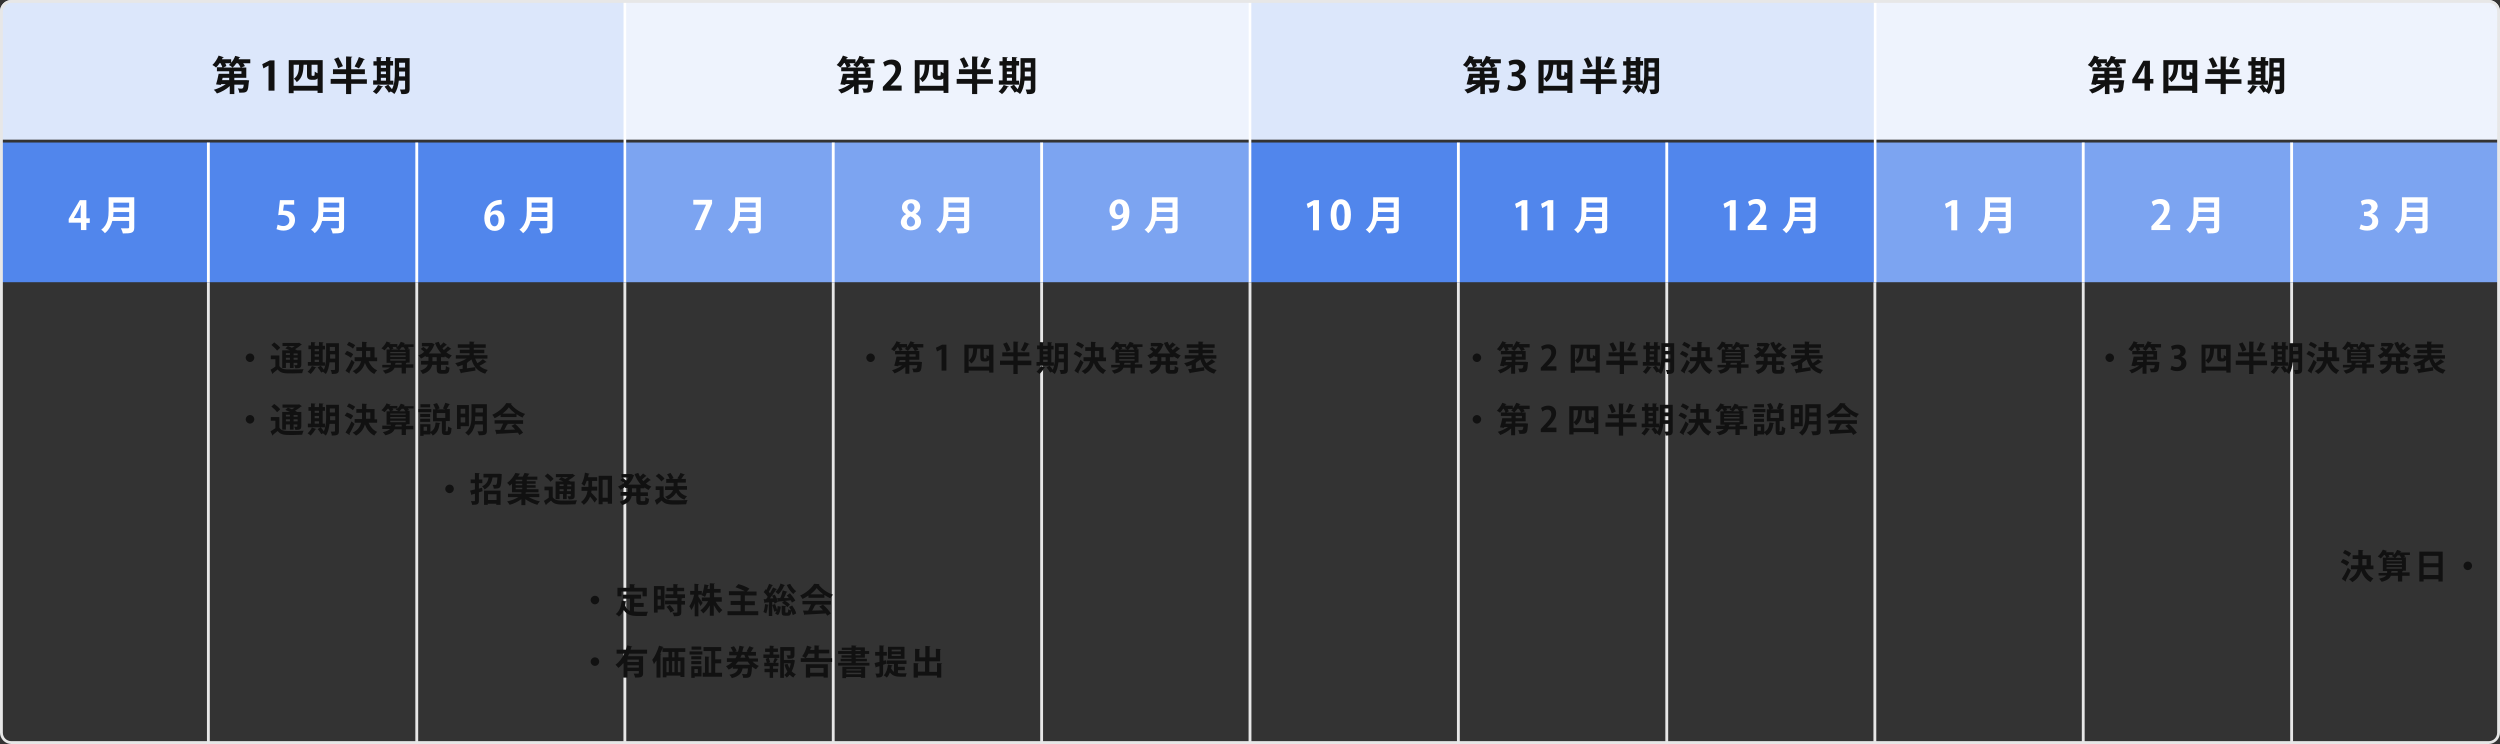
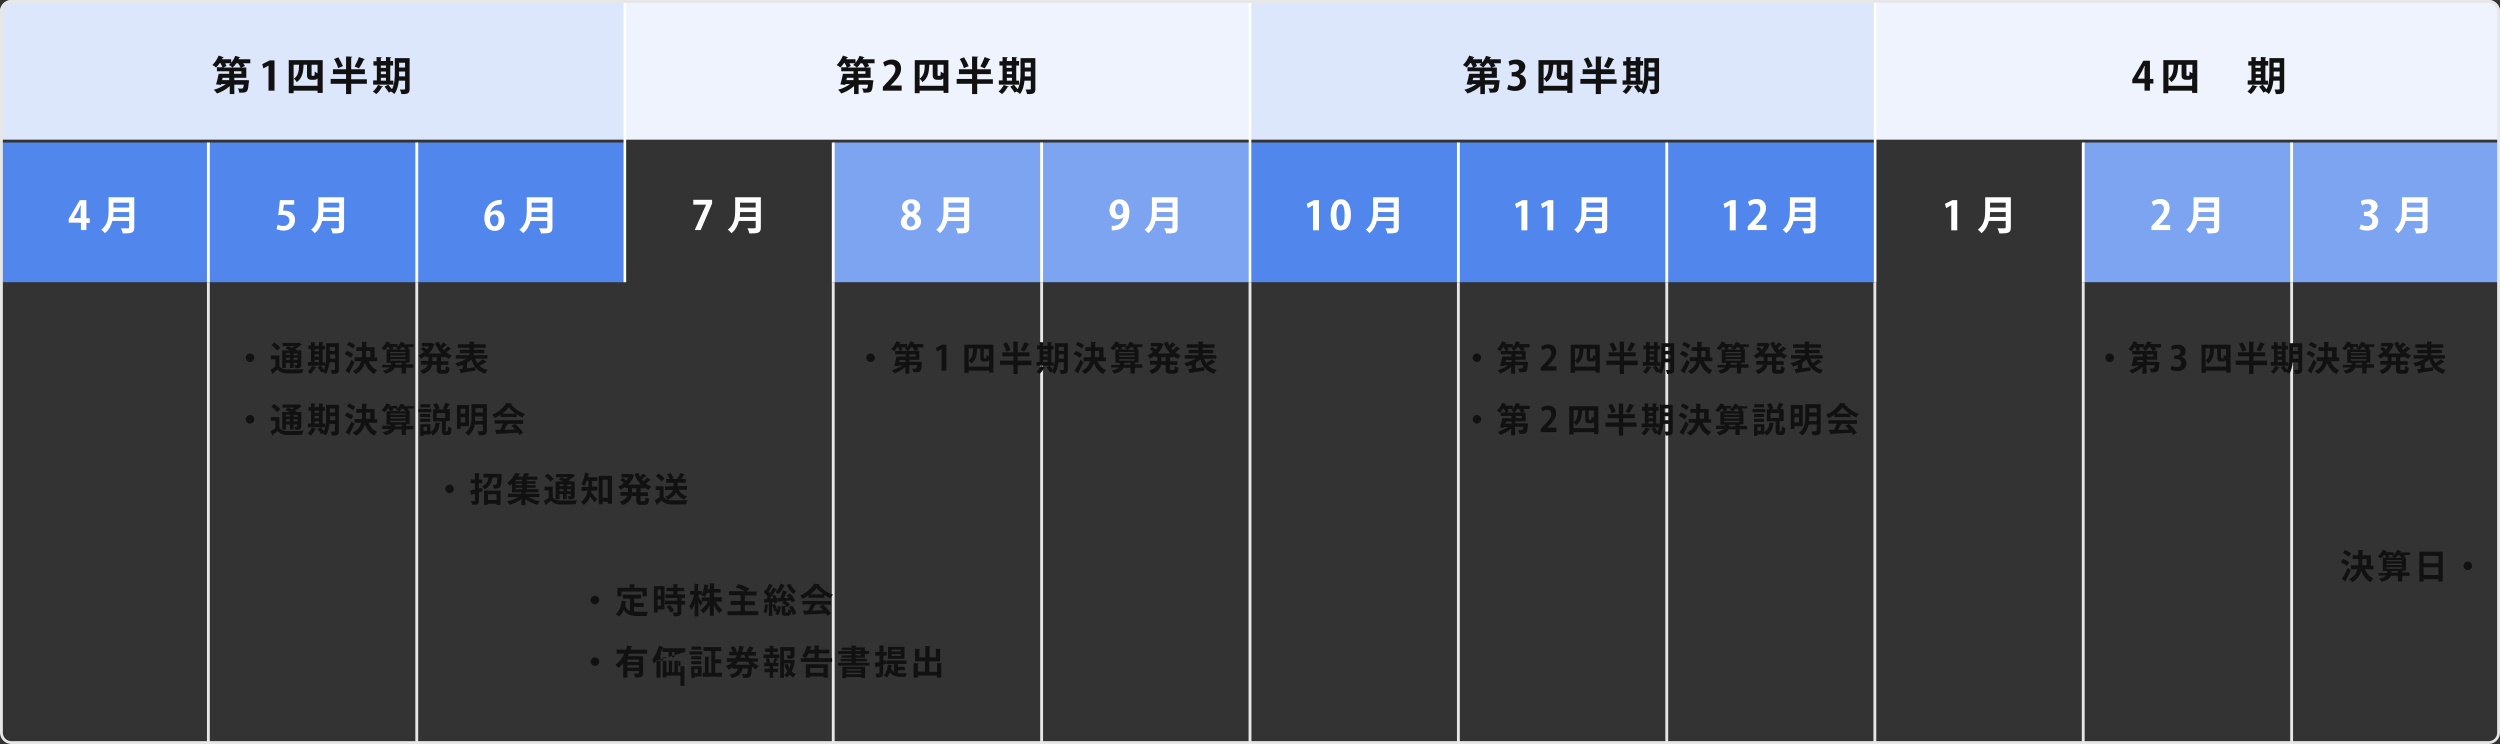
<svg xmlns="http://www.w3.org/2000/svg" xmlns:xlink="http://www.w3.org/1999/xlink" version="1.1" id="レイヤー_1" x="0px" y="0px" viewBox="0 0 877 261" style="enable-background:new 0 0 877 261;" xml:space="preserve">
  <rect x="0" y="0" width="877" height="261" fill="#333333" stroke="none" />
  <style type="text/css">
	.st0{fill:#111111;}
	.st1{clip-path:url(#SVGID_00000105384887116231753970000008128726565949452164_);fill:none;stroke:#E7E7E7;stroke-miterlimit:10;}
	.st2{clip-path:url(#SVGID_00000105384887116231753970000008128726565949452164_);fill:#DCE7FB;}
	.st3{clip-path:url(#SVGID_00000105384887116231753970000008128726565949452164_);fill:#5186EC;}
	.st4{clip-path:url(#SVGID_00000105384887116231753970000008128726565949452164_);fill:none;stroke:#FFFFFF;stroke-miterlimit:10;}
	.st5{clip-path:url(#SVGID_00000105384887116231753970000008128726565949452164_);}
	.st6{fill:#FFFFFF;}
	.st7{clip-path:url(#SVGID_00000105384887116231753970000008128726565949452164_);fill:#EEF3FD;}
	.st8{clip-path:url(#SVGID_00000105384887116231753970000008128726565949452164_);fill:#7CA4F1;}
	.st9{fill:none;stroke:#FFFFFF;stroke-width:0.912;stroke-miterlimit:10;}
	.st10{fill:#E7E7E7;}
</style>
  <g>
    <g>
      <path class="st0" d="M821.9,196.1c0.8,0.3,1.8,0.7,2.2,1.2l-0.8,1.2c-0.5-0.4-1.4-0.9-2.2-1.3L821.9,196.1z M821.5,203.1    c0.6-0.9,1.5-2.4,2.1-3.9l1.1,0.9c-0.6,1.3-1.3,2.6-1.8,3.5c0.1,0.1,0.1,0.2,0.1,0.2c0,0.1,0,0.1-0.1,0.2L821.5,203.1z     M822.6,192.9c0.7,0.3,1.7,0.8,2.2,1.2l-0.8,1.2c-0.4-0.4-1.4-1-2.1-1.3L822.6,192.9z M832.5,199.7h-2.9c0.6,1.4,1.6,2.6,3,3.2    c-0.3,0.3-0.8,0.9-1,1.3c-1.6-0.8-2.6-2.1-3.3-3.9c-0.4,1.5-1.3,2.9-3.1,3.9c-0.3-0.3-0.8-0.8-1.2-1c1.8-0.9,2.6-2.1,3-3.5h-2.3    v-1.4h2.6c0-0.4,0-0.9,0-1.3v-0.9h-2v-1.3h2v-1.9l1.8,0.1c0,0.1-0.1,0.2-0.3,0.2v1.6h2.9v3.6h0.9V199.7z M828.7,196.1v0.9    c0,0.4,0,0.9,0,1.3h1.5v-2.2H828.7z" />
      <path class="st0" d="M845.4,193.6v1.1h-2c0.2,0.2,0.3,0.4,0.4,0.5l-0.7,0.3h0.9v4.7h-1.7v0l0.7,0c0,0.1-0.1,0.2-0.3,0.2v0.4h2.6    v1.2h-2.6v2h-1.5v-2h-2.5c-0.3,0.8-1.1,1.6-3.2,2.1c-0.2-0.3-0.6-0.8-0.9-1.1c1.4-0.3,2.1-0.7,2.5-1.1h-2.7V201h3v-0.7h-1.5v-4.7    h1.2c-0.1-0.3-0.3-0.6-0.5-0.9h-0.3c-0.3,0.4-0.7,0.8-1.1,1.2c-0.3-0.2-0.8-0.6-1.1-0.7c0.7-0.6,1.4-1.5,1.8-2.4l1.5,0.5    c0,0.1-0.2,0.1-0.3,0.1l-0.1,0.3h2.7v1c0.5-0.5,0.9-1.2,1.2-1.8l1.5,0.5c0,0.1-0.2,0.1-0.3,0.1l-0.1,0.3H845.4z M842.6,196.9v-0.4    h-5.4v0.4H842.6z M842.6,198.2v-0.5h-5.4v0.5H842.6z M842.6,199.5V199h-5.4v0.5H842.6z M840,195.6c-0.3-0.2-0.7-0.4-1-0.5    c0.1-0.1,0.3-0.2,0.4-0.4h-1.5c0.1,0.2,0.3,0.4,0.3,0.6l-0.8,0.3H840z M841.1,201v-0.7h-2.7v0l0.7,0c0,0.1-0.1,0.2-0.3,0.2v0.4    H841.1z M841.1,194.8c-0.2,0.3-0.5,0.6-0.8,0.9h2.1c-0.2-0.3-0.4-0.6-0.6-0.9H841.1z" />
      <path class="st0" d="M848.7,193.5h8.2V204h-1.5v-0.8h-5.2v0.8h-1.5V193.5z M855.4,195h-5.2v2.6h5.2V195z M850.2,201.7h5.2v-2.7    h-5.2V201.7z" />
      <path class="st0" d="M867.2,198.5c0,0.8-0.7,1.5-1.5,1.5c-0.8,0-1.5-0.7-1.5-1.5s0.7-1.5,1.5-1.5    C866.6,197,867.2,197.7,867.2,198.5z" />
    </g>
  </g>
  <g>
    <defs>
      <path id="SVGID_1_" d="M877,257c0,2.2-1.8,4-4,4H4c-2.2,0-4-1.8-4-4V4c0-2.2,1.8-4,4-4h869c2.2,0,4,1.8,4,4V257z" />
    </defs>
    <clipPath id="SVGID_00000156575790553305200510000006560997980862463165_">
      <use xlink:href="#SVGID_1_" style="overflow:visible;" />
    </clipPath>
    <line style="clip-path:url(#SVGID_00000156575790553305200510000006560997980862463165_);fill:none;stroke:#E7E7E7;stroke-miterlimit:10;" x1="73.1" y1="261" x2="73.1" y2="99" />
    <line style="clip-path:url(#SVGID_00000156575790553305200510000006560997980862463165_);fill:none;stroke:#E7E7E7;stroke-miterlimit:10;" x1="146.2" y1="261" x2="146.2" y2="99" />
-     <line style="clip-path:url(#SVGID_00000156575790553305200510000006560997980862463165_);fill:none;stroke:#E7E7E7;stroke-miterlimit:10;" x1="219.2" y1="261" x2="219.2" y2="99" />
    <line style="clip-path:url(#SVGID_00000156575790553305200510000006560997980862463165_);fill:none;stroke:#E7E7E7;stroke-miterlimit:10;" x1="292.3" y1="261" x2="292.3" y2="99" />
    <line style="clip-path:url(#SVGID_00000156575790553305200510000006560997980862463165_);fill:none;stroke:#E7E7E7;stroke-miterlimit:10;" x1="365.4" y1="261" x2="365.4" y2="99" />
    <line style="clip-path:url(#SVGID_00000156575790553305200510000006560997980862463165_);fill:none;stroke:#E7E7E7;stroke-miterlimit:10;" x1="438.5" y1="261" x2="438.5" y2="99" />
    <line style="clip-path:url(#SVGID_00000156575790553305200510000006560997980862463165_);fill:none;stroke:#E7E7E7;stroke-miterlimit:10;" x1="511.6" y1="261" x2="511.6" y2="99" />
    <line style="clip-path:url(#SVGID_00000156575790553305200510000006560997980862463165_);fill:none;stroke:#E7E7E7;stroke-miterlimit:10;" x1="584.7" y1="261" x2="584.7" y2="99" />
    <line style="clip-path:url(#SVGID_00000156575790553305200510000006560997980862463165_);fill:none;stroke:#E7E7E7;stroke-miterlimit:10;" x1="657.7" y1="261" x2="657.7" y2="99" />
    <line style="clip-path:url(#SVGID_00000156575790553305200510000006560997980862463165_);fill:none;stroke:#E7E7E7;stroke-miterlimit:10;" x1="730.8" y1="261" x2="730.8" y2="99" />
    <line style="clip-path:url(#SVGID_00000156575790553305200510000006560997980862463165_);fill:none;stroke:#E7E7E7;stroke-miterlimit:10;" x1="803.9" y1="261" x2="803.9" y2="99" />
    <rect y="0" style="clip-path:url(#SVGID_00000156575790553305200510000006560997980862463165_);fill:#DCE7FB;" width="219.2" height="49" />
    <rect y="50" style="clip-path:url(#SVGID_00000156575790553305200510000006560997980862463165_);fill:#5186EC;" width="73.1" height="49" />
    <rect x="73.1" y="50" style="clip-path:url(#SVGID_00000156575790553305200510000006560997980862463165_);fill:#5186EC;" width="73.1" height="49" />
    <line style="clip-path:url(#SVGID_00000156575790553305200510000006560997980862463165_);fill:none;stroke:#FFFFFF;stroke-miterlimit:10;" x1="73.1" y1="99" x2="73.1" y2="50" />
    <rect x="146.2" y="50" style="clip-path:url(#SVGID_00000156575790553305200510000006560997980862463165_);fill:#5186EC;" width="73.1" height="49" />
    <line style="clip-path:url(#SVGID_00000156575790553305200510000006560997980862463165_);fill:none;stroke:#FFFFFF;stroke-miterlimit:10;" x1="146.2" y1="99" x2="146.2" y2="50" />
    <g style="clip-path:url(#SVGID_00000156575790553305200510000006560997980862463165_);">
      <path class="st0" d="M87.8,20.9v1.3h-2.5c0.3,0.3,0.5,0.7,0.6,1l-1.3,0.5h1.8v3.6h-4.2v0.8h3.8l0.4,0l1,0.1c0,0.1,0,0.3-0.1,0.5    c-0.3,3.5-0.5,3.8-2.7,3.8c-0.2,0-0.4,0-0.7,0c0-0.5-0.2-1.1-0.5-1.5c0.6,0.1,1.1,0.1,1.3,0.1c0.5,0,0.7-0.2,0.8-1.4h-3.3V33h-1.6    v-2.8c-1.2,1.1-2.9,2.1-4.5,2.6c-0.2-0.4-0.7-1-1.1-1.3c1.5-0.4,3.1-1.2,4.2-2h-1.6l-0.1,0.3l-1.7-0.2c0.3-1,0.7-2.5,0.9-3.7h3.7    v-0.9h-4.3v-1.4H78c-0.1-0.4-0.4-1-0.7-1.5h-0.2c-0.4,0.6-0.9,1.2-1.3,1.6c-0.3-0.3-0.9-0.7-1.3-0.9c0.9-0.8,1.7-2.1,2.2-3.3    l1.8,0.6c0,0.1-0.2,0.2-0.4,0.2c-0.1,0.2-0.2,0.3-0.2,0.5h3.2v1.2c0.6-0.7,1.1-1.5,1.4-2.4l1.8,0.5c-0.1,0.1-0.2,0.2-0.4,0.2    c-0.1,0.2-0.2,0.3-0.2,0.5H87.8z M80.4,28.1v-0.8h-2.3c-0.1,0.3-0.1,0.6-0.2,0.8H80.4z M78.3,23.7h6.1c-0.2-0.4-0.5-1-0.9-1.5    h-0.6c-0.4,0.6-0.8,1.1-1.3,1.5c-0.3-0.3-0.9-0.7-1.3-0.9c0.2-0.2,0.4-0.4,0.6-0.6H79c0.2,0.4,0.4,0.7,0.4,1L78.3,23.7z     M84.7,25.9v-0.9h-2.6v0.9H84.7z" />
      <path class="st0" d="M94.2,31.8V23h0l-1.8,1l-0.4-1.5l2.6-1.3h1.7v10.6H94.2z" />
      <path class="st0" d="M101.3,21.1h11.9v11.5h-1.8v-0.8H103v0.9h-1.7V21.1z M103,30.1h8.4v-2.6c-0.3,0.4-0.8,0.5-1.3,0.5h-0.9    c-0.4,0-0.8-0.1-1.1-0.4s-0.4-0.5-0.4-1.5v-3.4h-1.2c-0.1,2.5-0.4,4.7-2.4,6.1c-0.2-0.4-0.7-1-1-1.2c1.5-1,1.8-2.7,1.8-4.9H103    V30.1z M109.3,26.2c0,0.3,0,0.4,0.3,0.4c0.5,0,0.5,0,0.6,0c0.1-0.1,0.2-0.1,0.2-1.5c0.2,0.2,0.6,0.4,1,0.6v-3h-2.1V26.2z" />
      <path class="st0" d="M128.7,27.7v1.7h-5.5V33h-1.8v-3.6H116v-1.7h5.4V26h-4.6v-1.7h4.6v-4.5l2.2,0.1c0,0.1-0.1,0.2-0.4,0.3v4.1    h4.8V26h-4.8v1.8H128.7z M118.7,20.1c0.6,1,1.3,2.3,1.6,3.1l-1.7,0.7c-0.2-0.9-0.8-2.2-1.4-3.2L118.7,20.1z M124.4,23.3    c0.5-0.9,1.2-2.3,1.5-3.3l2.1,0.8c-0.1,0.1-0.2,0.2-0.4,0.2c-0.4,0.9-1.1,2.2-1.7,3L124.4,23.3z" />
      <path class="st0" d="M134.4,30.4c0,0.1-0.2,0.2-0.4,0.1c-0.5,0.9-1.2,1.9-2,2.5c-0.3-0.3-0.9-0.7-1.2-0.9c0.7-0.5,1.4-1.5,1.8-2.3    L134.4,30.4z M138,28.2v1.5h-7.1v-1.5h1.3V23H131v-1.5h1.1V20l1.9,0.1c0,0.1-0.1,0.2-0.4,0.2v1.1h1.8V20l1.9,0.1    c0,0.1-0.1,0.2-0.4,0.2v1.1h1V23h-1v5.3H138z M135.4,23h-1.8v0.8h1.8V23z M133.6,25.1V26h1.8v-0.9H133.6z M133.6,27.3v1h1.8v-1    H133.6z M143.7,20.4v10.8c0,1.5-0.6,1.9-2.9,1.8c-0.1-0.4-0.3-1.2-0.5-1.6c0.4,0,0.8,0,1.1,0c0.7,0,0.7,0,0.7-0.3v-2.8h-2.2    c-0.2,1.7-0.6,3.5-1.6,4.7c-0.2-0.3-0.8-0.7-1.2-0.9l-0.7,0.4c-0.3-0.6-1-1.5-1.5-2.1l1.3-0.7c0.4,0.5,0.9,1.1,1.3,1.6    c0.9-1.7,1-3.9,1-5.7v-5.2H143.7z M140,25.6c0,0.4,0,0.8,0,1.2h2.1v-1.7H140V25.6z M142.1,22H140v1.7h2.1V22z" />
    </g>
    <g style="clip-path:url(#SVGID_00000156575790553305200510000006560997980862463165_);">
      <path class="st6" d="M30.3,80.7h-1.9v-2.6h-4.3v-1.3l3.9-6.6h2.3v6.4h1.2v1.6h-1.2V80.7z M25.9,76.5h2.4v-2.6c0-0.6,0-1.3,0.1-1.9    h-0.1c-0.3,0.7-0.6,1.3-0.9,1.9L25.9,76.5L25.9,76.5z" />
      <path class="st6" d="M47.1,69.4v10.4c0,1.9-0.9,2.1-4,2.1c-0.1-0.5-0.4-1.3-0.7-1.8c0.7,0,1.4,0,1.9,0c0.9,0,1,0,1-0.4v-2.2h-5.9    c-0.4,1.6-1.2,3.2-2.6,4.3c-0.3-0.4-0.9-1-1.3-1.2c2.4-1.8,2.6-4.5,2.6-6.7v-4.7H47.1z M39.8,74.4c0,0.5,0,1.1-0.1,1.7h5.6v-1.7    H39.8z M45.3,71.1h-5.5v1.7h5.5V71.1z" />
    </g>
    <g style="clip-path:url(#SVGID_00000156575790553305200510000006560997980862463165_);">
      <path class="st6" d="M103.2,70.1v1.7h-3.6l-0.3,2.1c0.2,0,0.4,0,0.6,0c1.8,0,3.6,1,3.6,3.3c0,2-1.6,3.7-4,3.7    c-1.1,0-2-0.3-2.5-0.5l0.4-1.6c0.4,0.2,1.2,0.5,2,0.5c1.1,0,2.1-0.7,2.1-1.9c0-1.3-0.9-2-2.7-2c-0.5,0-0.8,0-1.2,0.1l0.6-5.3    H103.2z" />
      <path class="st6" d="M120.7,69.4v10.4c0,1.9-0.9,2.1-4,2.1c-0.1-0.5-0.4-1.3-0.7-1.8c0.7,0,1.4,0,1.9,0c0.9,0,1,0,1-0.4v-2.2H113    c-0.4,1.6-1.2,3.2-2.6,4.3c-0.3-0.4-0.9-1-1.3-1.2c2.4-1.8,2.6-4.5,2.6-6.7v-4.7H120.7z M113.4,74.4c0,0.5,0,1.1-0.1,1.7h5.6v-1.7    H113.4z M119,71.1h-5.5v1.7h5.5V71.1z" />
    </g>
    <g style="clip-path:url(#SVGID_00000156575790553305200510000006560997980862463165_);">
      <path class="st6" d="M172,74.7c0.5-0.6,1.2-0.9,2.1-0.9c1.6,0,2.9,1.2,2.9,3.4c0,2-1.3,3.8-3.4,3.8c-2.4,0-3.7-1.9-3.7-4.5    c0-2.4,1.1-6.4,6.1-6.4v1.6c-0.3,0-0.6,0-0.9,0.1C173.1,71.9,172.2,73.3,172,74.7L172,74.7z M174.9,77.2c0-1.1-0.5-2-1.5-2    c-0.6,0-1.5,0.5-1.5,1.7c0,1.4,0.6,2.5,1.6,2.5C174.4,79.4,174.9,78.4,174.9,77.2z" />
      <path class="st6" d="M193.8,69.4v10.4c0,1.9-0.9,2.1-4,2.1c-0.1-0.5-0.4-1.3-0.7-1.8c0.7,0,1.4,0,1.9,0c0.9,0,1,0,1-0.4v-2.2h-5.9    c-0.4,1.6-1.2,3.2-2.6,4.3c-0.3-0.4-0.9-1-1.3-1.2c2.4-1.8,2.6-4.5,2.6-6.7v-4.7H193.8z M186.5,74.4c0,0.5,0,1.1-0.1,1.7h5.6v-1.7    H186.5z M192,71.1h-5.5v1.7h5.5V71.1z" />
    </g>
    <rect x="219.2" y="0" style="clip-path:url(#SVGID_00000156575790553305200510000006560997980862463165_);fill:#EEF3FD;" width="219.2" height="49" />
-     <rect x="219.2" y="50" style="clip-path:url(#SVGID_00000156575790553305200510000006560997980862463165_);fill:#7CA4F1;" width="73.1" height="49" />
    <rect x="292.3" y="50" style="clip-path:url(#SVGID_00000156575790553305200510000006560997980862463165_);fill:#7CA4F1;" width="73.1" height="49" />
    <line style="clip-path:url(#SVGID_00000156575790553305200510000006560997980862463165_);fill:none;stroke:#FFFFFF;stroke-miterlimit:10;" x1="292.3" y1="99" x2="292.3" y2="50" />
    <rect x="365.4" y="50" style="clip-path:url(#SVGID_00000156575790553305200510000006560997980862463165_);fill:#7CA4F1;" width="73.1" height="49" />
    <line style="clip-path:url(#SVGID_00000156575790553305200510000006560997980862463165_);fill:none;stroke:#FFFFFF;stroke-miterlimit:10;" x1="365.4" y1="99" x2="365.4" y2="50" />
    <g style="clip-path:url(#SVGID_00000156575790553305200510000006560997980862463165_);">
      <path class="st0" d="M306.8,20.9v1.3h-2.5c0.3,0.3,0.5,0.7,0.6,1l-1.3,0.5h1.8v3.6h-4.2v0.8h3.8l0.4,0l1,0.1c0,0.1,0,0.3-0.1,0.5    c-0.3,3.5-0.5,3.8-2.7,3.8c-0.2,0-0.4,0-0.7,0c0-0.5-0.2-1.1-0.5-1.5c0.6,0.1,1.1,0.1,1.3,0.1c0.5,0,0.7-0.2,0.8-1.4h-3.3V33h-1.6    v-2.8c-1.2,1.1-2.9,2.1-4.5,2.6c-0.2-0.4-0.7-1-1.1-1.3c1.5-0.4,3.1-1.2,4.2-2h-1.6l-0.1,0.3l-1.7-0.2c0.3-1,0.7-2.5,0.9-3.7h3.7    v-0.9h-4.3v-1.4h1.9c-0.1-0.4-0.4-1-0.7-1.5h-0.2c-0.4,0.6-0.9,1.2-1.3,1.6c-0.3-0.3-0.9-0.7-1.3-0.9c0.9-0.8,1.7-2.1,2.2-3.3    l1.8,0.6c0,0.1-0.2,0.2-0.4,0.2c-0.1,0.2-0.2,0.3-0.2,0.5h3.2v1.2c0.6-0.7,1.1-1.5,1.4-2.4l1.8,0.5c-0.1,0.1-0.2,0.2-0.4,0.2    c-0.1,0.2-0.2,0.3-0.2,0.5H306.8z M299.4,28.1v-0.8h-2.3c-0.1,0.3-0.1,0.6-0.2,0.8H299.4z M297.3,23.7h6.1c-0.2-0.4-0.5-1-0.9-1.5    h-0.6c-0.4,0.6-0.8,1.1-1.3,1.5c-0.3-0.3-0.9-0.7-1.3-0.9c0.2-0.2,0.4-0.4,0.6-0.6H298c0.2,0.4,0.4,0.7,0.4,1L297.3,23.7z     M303.6,25.9v-0.9h-2.6v0.9H303.6z" />
      <path class="st0" d="M316.3,31.8h-6.6v-1.3l1.2-1.3c2-2.1,3.2-3.4,3.2-4.9c0-0.9-0.5-1.7-1.7-1.7c-0.8,0-1.5,0.4-2,0.8l-0.6-1.5    c0.7-0.5,1.8-1,3-1c2.3,0,3.3,1.4,3.3,3.2c0,1.9-1.3,3.4-2.8,5l-0.9,0.9v0h3.9V31.8z" />
      <path class="st0" d="M320.8,21.1h11.9v11.5H331v-0.8h-8.4v0.9h-1.7V21.1z M322.5,30.1h8.4v-2.6c-0.3,0.4-0.8,0.5-1.3,0.5h-0.9    c-0.4,0-0.8-0.1-1.1-0.4s-0.4-0.5-0.4-1.5v-3.4H326c-0.1,2.5-0.4,4.7-2.4,6.1c-0.2-0.4-0.7-1-1-1.2c1.5-1,1.8-2.7,1.8-4.9h-1.8    V30.1z M328.9,26.2c0,0.3,0,0.4,0.3,0.4c0.5,0,0.5,0,0.6,0c0.1-0.1,0.2-0.1,0.2-1.5c0.2,0.2,0.6,0.4,1,0.6v-3h-2.1V26.2z" />
      <path class="st0" d="M348.3,27.7v1.7h-5.5V33H341v-3.6h-5.4v-1.7h5.4V26h-4.6v-1.7h4.6v-4.5l2.2,0.1c0,0.1-0.1,0.2-0.4,0.3v4.1    h4.8V26h-4.8v1.8H348.3z M338.2,20.1c0.6,1,1.3,2.3,1.6,3.1l-1.7,0.7c-0.2-0.9-0.8-2.2-1.4-3.2L338.2,20.1z M343.9,23.3    c0.5-0.9,1.2-2.3,1.5-3.3l2.1,0.8c-0.1,0.1-0.2,0.2-0.4,0.2c-0.4,0.9-1.1,2.2-1.7,3L343.9,23.3z" />
      <path class="st0" d="M353.9,30.4c0,0.1-0.2,0.2-0.4,0.1c-0.5,0.9-1.2,1.9-2,2.5c-0.3-0.3-0.9-0.7-1.2-0.9c0.7-0.5,1.4-1.5,1.8-2.3    L353.9,30.4z M357.5,28.2v1.5h-7.1v-1.5h1.3V23h-1.1v-1.5h1.1V20l1.9,0.1c0,0.1-0.1,0.2-0.4,0.2v1.1h1.8V20l1.9,0.1    c0,0.1-0.1,0.2-0.4,0.2v1.1h1V23h-1v5.3H357.5z M354.9,23h-1.8v0.8h1.8V23z M353.2,25.1V26h1.8v-0.9H353.2z M353.2,27.3v1h1.8v-1    H353.2z M363.2,20.4v10.8c0,1.5-0.6,1.9-2.9,1.8c-0.1-0.4-0.3-1.2-0.5-1.6c0.4,0,0.8,0,1.1,0c0.7,0,0.7,0,0.7-0.3v-2.8h-2.2    c-0.2,1.7-0.6,3.5-1.6,4.7c-0.2-0.3-0.8-0.7-1.2-0.9l-0.7,0.4c-0.3-0.6-1-1.5-1.5-2.1l1.3-0.7c0.4,0.5,0.9,1.1,1.3,1.6    c0.9-1.7,1-3.9,1-5.7v-5.2H363.2z M359.5,25.6c0,0.4,0,0.8,0,1.2h2.1v-1.7h-2.1V25.6z M361.6,22h-2.1v1.7h2.1V22z" />
    </g>
    <g style="clip-path:url(#SVGID_00000156575790553305200510000006560997980862463165_);">
      <path class="st6" d="M243.2,70.1h6.6v1.3l-4,9.3h-2.1l4-8.9v0h-4.5V70.1z" />
      <path class="st6" d="M266.9,69.4v10.4c0,1.9-0.9,2.1-4,2.1c-0.1-0.5-0.4-1.3-0.7-1.8c0.7,0,1.4,0,1.9,0c0.9,0,1,0,1-0.4v-2.2h-5.9    c-0.4,1.6-1.2,3.2-2.6,4.3c-0.3-0.4-0.9-1-1.3-1.2c2.4-1.8,2.6-4.5,2.6-6.7v-4.7H266.9z M259.6,74.4c0,0.5,0,1.1-0.1,1.7h5.6v-1.7    H259.6z M265.1,71.1h-5.5v1.7h5.5V71.1z" />
    </g>
    <g style="clip-path:url(#SVGID_00000156575790553305200510000006560997980862463165_);">
      <path class="st6" d="M317.9,75.1c-1-0.5-1.5-1.4-1.5-2.3c0-1.8,1.4-2.9,3.3-2.9c2.1,0,3.1,1.3,3.1,2.7c0,0.9-0.5,1.8-1.6,2.4v0    c1,0.5,1.9,1.4,1.9,2.7c0,1.9-1.5,3.1-3.6,3.1c-2.3,0-3.5-1.4-3.5-2.9C316.1,76.7,316.8,75.7,317.9,75.1L317.9,75.1z M321,77.9    c0-1-0.7-1.7-1.6-2c-0.8,0.3-1.3,1-1.3,1.9c0,0.9,0.5,1.7,1.4,1.7C320.5,79.4,321,78.7,321,77.9z M318.3,72.7    c0,0.8,0.6,1.4,1.4,1.7c0.6-0.2,1.1-0.9,1.1-1.6c0-0.7-0.4-1.5-1.2-1.5C318.7,71.3,318.3,72,318.3,72.7z" />
      <path class="st6" d="M340,69.4v10.4c0,1.9-0.9,2.1-4,2.1c-0.1-0.5-0.4-1.3-0.7-1.8c0.7,0,1.4,0,1.9,0c0.9,0,1,0,1-0.4v-2.2h-5.9    c-0.4,1.6-1.2,3.2-2.6,4.3c-0.3-0.4-0.9-1-1.3-1.2c2.4-1.8,2.6-4.5,2.6-6.7v-4.7H340z M332.7,74.4c0,0.5,0,1.1-0.1,1.7h5.6v-1.7    H332.7z M338.2,71.1h-5.5v1.7h5.5V71.1z" />
    </g>
    <g style="clip-path:url(#SVGID_00000156575790553305200510000006560997980862463165_);">
      <path class="st6" d="M394.1,76.1c-0.4,0.5-1.1,0.8-2,0.8c-1.6,0-2.9-1.2-2.9-3.2s1.4-3.8,3.5-3.8c2.3,0,3.5,1.9,3.5,4.5    c0,3.7-1.9,6.6-6.2,6.4v-1.6c0.3,0,0.5,0,1,0C392.8,79,393.8,77.7,394.1,76.1L394.1,76.1z M391.2,73.5c0,1.2,0.6,2,1.4,2    c0.6,0,1.1-0.4,1.3-0.8c0.1-0.2,0.1-0.4,0.1-0.8c0-1.4-0.5-2.5-1.5-2.5C391.8,71.4,391.2,72.3,391.2,73.5z" />
      <path class="st6" d="M413.1,69.4v10.4c0,1.9-0.9,2.1-4,2.1c-0.1-0.5-0.4-1.3-0.7-1.8c0.7,0,1.4,0,1.9,0c0.9,0,1,0,1-0.4v-2.2h-5.9    c-0.4,1.6-1.2,3.2-2.6,4.3c-0.3-0.4-0.9-1-1.3-1.2c2.4-1.8,2.6-4.5,2.6-6.7v-4.7H413.1z M405.8,74.4c0,0.5,0,1.1-0.1,1.7h5.6v-1.7    H405.8z M411.3,71.1h-5.5v1.7h5.5V71.1z" />
    </g>
    <rect x="438.5" y="0" style="clip-path:url(#SVGID_00000156575790553305200510000006560997980862463165_);fill:#DCE7FB;" width="219.2" height="49" />
    <rect x="438.5" y="50" style="clip-path:url(#SVGID_00000156575790553305200510000006560997980862463165_);fill:#5186EC;" width="73.1" height="49" />
    <rect x="511.6" y="50" style="clip-path:url(#SVGID_00000156575790553305200510000006560997980862463165_);fill:#5186EC;" width="73.1" height="49" />
    <line style="clip-path:url(#SVGID_00000156575790553305200510000006560997980862463165_);fill:none;stroke:#FFFFFF;stroke-miterlimit:10;" x1="511.6" y1="99" x2="511.6" y2="50" />
    <rect x="584.7" y="50" style="clip-path:url(#SVGID_00000156575790553305200510000006560997980862463165_);fill:#5186EC;" width="73.1" height="49" />
    <line style="clip-path:url(#SVGID_00000156575790553305200510000006560997980862463165_);fill:none;stroke:#FFFFFF;stroke-miterlimit:10;" x1="584.7" y1="99" x2="584.7" y2="50" />
    <g style="clip-path:url(#SVGID_00000156575790553305200510000006560997980862463165_);">
      <path class="st0" d="M526.5,20.9v1.3h-2.5c0.3,0.3,0.5,0.7,0.6,1l-1.3,0.5h1.8v3.6h-4.2v0.8h3.8l0.4,0l1,0.1c0,0.1,0,0.3-0.1,0.5    c-0.3,3.5-0.5,3.8-2.7,3.8c-0.2,0-0.4,0-0.7,0c0-0.5-0.2-1.1-0.5-1.5c0.6,0.1,1.1,0.1,1.3,0.1c0.5,0,0.7-0.2,0.8-1.4h-3.3V33h-1.6    v-2.8c-1.2,1.1-2.9,2.1-4.5,2.6c-0.2-0.4-0.7-1-1.1-1.3c1.5-0.4,3.1-1.2,4.2-2h-1.6l-0.1,0.3l-1.7-0.2c0.3-1,0.7-2.5,0.9-3.7h3.7    v-0.9h-4.3v-1.4h1.9c-0.1-0.4-0.4-1-0.7-1.5h-0.2c-0.4,0.6-0.9,1.2-1.3,1.6c-0.3-0.3-0.9-0.7-1.3-0.9c0.9-0.8,1.7-2.1,2.2-3.3    l1.8,0.6c0,0.1-0.2,0.2-0.3,0.2c-0.1,0.2-0.2,0.3-0.2,0.5h3.2v1.2c0.6-0.7,1.1-1.5,1.4-2.4l1.8,0.5c-0.1,0.1-0.2,0.2-0.3,0.2    c-0.1,0.2-0.2,0.3-0.2,0.5H526.5z M519.1,28.1v-0.8h-2.3c-0.1,0.3-0.1,0.6-0.2,0.8H519.1z M517,23.7h6.1c-0.2-0.4-0.5-1-0.9-1.5    h-0.6c-0.4,0.6-0.8,1.1-1.3,1.5c-0.3-0.3-0.9-0.7-1.3-0.9c0.2-0.2,0.4-0.4,0.6-0.6h-1.9c0.2,0.4,0.4,0.7,0.4,1L517,23.7z     M523.3,25.9v-0.9h-2.6v0.9H523.3z" />
      <path class="st0" d="M533.1,26c1.2,0.3,2.2,1.2,2.2,2.7c0,1.8-1.4,3.2-3.9,3.2c-1.1,0-2.1-0.3-2.7-0.6l0.5-1.6    c0.4,0.3,1.2,0.6,2.1,0.6c1.3,0,1.9-0.8,1.9-1.7c0-1.2-1-1.8-2.2-1.8h-0.7v-1.5h0.7c0.8,0,1.9-0.5,1.9-1.5c0-0.7-0.5-1.3-1.5-1.3    c-0.7,0-1.4,0.3-1.8,0.6l-0.4-1.5c0.5-0.4,1.6-0.7,2.8-0.7c2,0,3.1,1.2,3.1,2.6C534.9,24.7,534.3,25.6,533.1,26L533.1,26z" />
      <path class="st0" d="M539.7,21.1h11.9v11.5h-1.8v-0.8h-8.4v0.9h-1.7V21.1z M541.4,30.1h8.4v-2.6c-0.3,0.4-0.8,0.5-1.3,0.5h-0.9    c-0.4,0-0.8-0.1-1.1-0.4c-0.3-0.2-0.4-0.5-0.4-1.5v-3.4h-1.2c-0.1,2.5-0.4,4.7-2.4,6.1c-0.2-0.4-0.7-1-1-1.2    c1.5-1,1.8-2.7,1.8-4.9h-1.8V30.1z M547.7,26.2c0,0.3,0,0.4,0.3,0.4c0.5,0,0.5,0,0.6,0c0.1-0.1,0.2-0.1,0.2-1.5    c0.2,0.2,0.6,0.4,1,0.6v-3h-2.1V26.2z" />
      <path class="st0" d="M567.1,27.7v1.7h-5.5V33h-1.8v-3.6h-5.4v-1.7h5.4V26h-4.6v-1.7h4.6v-4.5l2.2,0.1c0,0.1-0.1,0.2-0.4,0.3v4.1    h4.8V26h-4.8v1.8H567.1z M557.1,20.1c0.6,1,1.3,2.3,1.6,3.1l-1.7,0.7c-0.2-0.9-0.8-2.2-1.4-3.2L557.1,20.1z M562.7,23.3    c0.5-0.9,1.2-2.3,1.5-3.3l2.1,0.8c-0.1,0.1-0.2,0.2-0.4,0.2c-0.4,0.9-1.1,2.2-1.7,3L562.7,23.3z" />
      <path class="st0" d="M572.8,30.4c0,0.1-0.2,0.2-0.4,0.1c-0.5,0.9-1.2,1.9-2,2.5c-0.3-0.3-0.9-0.7-1.2-0.9c0.7-0.5,1.4-1.5,1.8-2.3    L572.8,30.4z M576.3,28.2v1.5h-7.1v-1.5h1.3V23h-1.1v-1.5h1.1V20l1.9,0.1c0,0.1-0.1,0.2-0.4,0.2v1.1h1.8V20l1.9,0.1    c0,0.1-0.1,0.2-0.3,0.2v1.1h1V23h-1v5.3H576.3z M573.8,23H572v0.8h1.8V23z M572,25.1V26h1.8v-0.9H572z M572,27.3v1h1.8v-1H572z     M582,20.4v10.8c0,1.5-0.6,1.9-2.9,1.8c-0.1-0.4-0.3-1.2-0.5-1.6c0.4,0,0.8,0,1.1,0c0.7,0,0.7,0,0.7-0.3v-2.8h-2.2    c-0.2,1.7-0.6,3.5-1.6,4.7c-0.2-0.3-0.8-0.7-1.2-0.9l-0.7,0.4c-0.3-0.6-1-1.5-1.5-2.1l1.3-0.7c0.4,0.5,0.9,1.1,1.3,1.6    c0.9-1.7,1-3.9,1-5.7v-5.2H582z M578.3,25.6c0,0.4,0,0.8,0,1.2h2.1v-1.7h-2.1V25.6z M580.4,22h-2.1v1.7h2.1V22z" />
    </g>
    <g style="clip-path:url(#SVGID_00000156575790553305200510000006560997980862463165_);">
      <path class="st6" d="M460.6,80.7V72h0l-1.8,1l-0.4-1.5l2.6-1.3h1.7v10.6H460.6z" />
      <path class="st6" d="M466.8,75.4c0-3.2,1.2-5.5,3.6-5.5c2.5,0,3.5,2.5,3.5,5.4c0,3.5-1.3,5.5-3.5,5.5    C467.8,80.9,466.8,78.4,466.8,75.4z M470.3,79.2c1,0,1.4-1.3,1.4-3.8c0-2.4-0.4-3.8-1.4-3.8c-0.9,0-1.5,1.3-1.5,3.8    C468.9,77.9,469.4,79.2,470.3,79.2L470.3,79.2z" />
      <path class="st6" d="M490.7,69.4v10.4c0,1.9-0.9,2.1-4,2.1c-0.1-0.5-0.4-1.3-0.7-1.8c0.7,0,1.4,0,1.9,0c0.9,0,1,0,1-0.4v-2.2H483    c-0.4,1.6-1.2,3.2-2.6,4.3c-0.3-0.4-0.9-1-1.3-1.2c2.4-1.8,2.6-4.5,2.6-6.7v-4.7H490.7z M483.4,74.4c0,0.5,0,1.1-0.1,1.7h5.6v-1.7    H483.4z M488.9,71.1h-5.5v1.7h5.5V71.1z" />
    </g>
    <g style="clip-path:url(#SVGID_00000156575790553305200510000006560997980862463165_);">
      <path class="st6" d="M533.7,80.7V72h0l-1.8,1l-0.4-1.5l2.6-1.3h1.7v10.6H533.7z" />
      <path class="st6" d="M542.8,80.7V72h0l-1.8,1l-0.4-1.5l2.6-1.3h1.7v10.6H542.8z" />
      <path class="st6" d="M563.8,69.4v10.4c0,1.9-0.9,2.1-4,2.1c-0.1-0.5-0.4-1.3-0.7-1.8c0.7,0,1.4,0,1.9,0c0.9,0,1,0,1-0.4v-2.2h-5.9    c-0.4,1.6-1.2,3.2-2.6,4.3c-0.3-0.4-0.9-1-1.3-1.2c2.4-1.8,2.6-4.5,2.6-6.7v-4.7H563.8z M556.5,74.4c0,0.5,0,1.1-0.1,1.7h5.6v-1.7    H556.5z M562,71.1h-5.5v1.7h5.5V71.1z" />
    </g>
    <g style="clip-path:url(#SVGID_00000156575790553305200510000006560997980862463165_);">
      <path class="st6" d="M606.8,80.7V72h0l-1.8,1l-0.4-1.5l2.6-1.3h1.7v10.6H606.8z" />
      <path class="st6" d="M619.7,80.7h-6.6v-1.3l1.2-1.3c2-2.1,3.2-3.4,3.2-4.9c0-0.9-0.5-1.7-1.7-1.7c-0.8,0-1.5,0.4-2,0.8l-0.6-1.5    c0.7-0.5,1.8-1,3-1c2.3,0,3.3,1.4,3.3,3.2c0,1.9-1.3,3.4-2.8,5l-0.9,0.9v0h3.9V80.7z" />
      <path class="st6" d="M636.9,69.4v10.4c0,1.9-0.9,2.1-4,2.1c-0.1-0.5-0.4-1.3-0.7-1.8c0.7,0,1.4,0,1.9,0c0.9,0,1,0,1-0.4v-2.2h-5.9    c-0.4,1.6-1.2,3.2-2.6,4.3c-0.3-0.4-0.9-1-1.3-1.2c2.4-1.8,2.6-4.5,2.6-6.7v-4.7H636.9z M629.6,74.4c0,0.5,0,1.1-0.1,1.7h5.6v-1.7    H629.6z M635.1,71.1h-5.5v1.7h5.5V71.1z" />
    </g>
    <rect x="657.8" y="0" style="clip-path:url(#SVGID_00000156575790553305200510000006560997980862463165_);fill:#EEF3FD;" width="219.2" height="49" />
-     <rect x="657.8" y="50" style="clip-path:url(#SVGID_00000156575790553305200510000006560997980862463165_);fill:#7CA4F1;" width="73.1" height="49" />
    <rect x="730.8" y="50" style="clip-path:url(#SVGID_00000156575790553305200510000006560997980862463165_);fill:#7CA4F1;" width="73.1" height="49" />
    <line style="clip-path:url(#SVGID_00000156575790553305200510000006560997980862463165_);fill:none;stroke:#FFFFFF;stroke-miterlimit:10;" x1="730.8" y1="99" x2="730.8" y2="50" />
    <rect x="803.9" y="50" style="clip-path:url(#SVGID_00000156575790553305200510000006560997980862463165_);fill:#7CA4F1;" width="73.1" height="49" />
    <line style="clip-path:url(#SVGID_00000156575790553305200510000006560997980862463165_);fill:none;stroke:#FFFFFF;stroke-miterlimit:10;" x1="803.9" y1="99" x2="803.9" y2="50" />
    <g style="clip-path:url(#SVGID_00000156575790553305200510000006560997980862463165_);">
-       <path class="st0" d="M745.7,20.9v1.3h-2.5c0.3,0.3,0.5,0.7,0.6,1l-1.3,0.5h1.8v3.6H740v0.8h3.8l0.4,0l1,0.1c0,0.1,0,0.3-0.1,0.5    c-0.3,3.5-0.5,3.8-2.7,3.8c-0.2,0-0.4,0-0.7,0c0-0.5-0.2-1.1-0.5-1.5c0.6,0.1,1.1,0.1,1.3,0.1c0.5,0,0.7-0.2,0.8-1.4H740V33h-1.6    v-2.8c-1.2,1.1-2.9,2.1-4.5,2.6c-0.2-0.4-0.7-1-1.1-1.3c1.5-0.4,3.1-1.2,4.2-2h-1.6l-0.1,0.3l-1.7-0.2c0.3-1,0.7-2.5,0.9-3.7h3.7    v-0.9H734v-1.4h1.9c-0.1-0.4-0.4-1-0.7-1.5H735c-0.4,0.6-0.9,1.2-1.3,1.6c-0.3-0.3-0.9-0.7-1.3-0.9c0.9-0.8,1.7-2.1,2.2-3.3    l1.8,0.6c0,0.1-0.2,0.2-0.3,0.2c-0.1,0.2-0.2,0.3-0.2,0.5h3.2v1.2c0.6-0.7,1.1-1.5,1.4-2.4l1.8,0.5c-0.1,0.1-0.2,0.2-0.3,0.2    c-0.1,0.2-0.2,0.3-0.2,0.5H745.7z M738.3,28.1v-0.8H736c-0.1,0.3-0.1,0.6-0.2,0.8H738.3z M736.2,23.7h6.1c-0.2-0.4-0.5-1-0.9-1.5    h-0.6c-0.4,0.6-0.8,1.1-1.3,1.5c-0.3-0.3-0.9-0.7-1.3-0.9c0.2-0.2,0.4-0.4,0.6-0.6h-1.9c0.2,0.4,0.4,0.7,0.4,1L736.2,23.7z     M742.6,25.9v-0.9H740v0.9H742.6z" />
      <path class="st0" d="M754.2,31.8h-1.9v-2.6H748v-1.3l3.9-6.6h2.3v6.4h1.2v1.6h-1.2V31.8z M749.9,27.6h2.4v-2.6    c0-0.6,0-1.3,0.1-1.9h-0.1c-0.3,0.7-0.6,1.3-0.9,1.9L749.9,27.6L749.9,27.6z" />
      <path class="st0" d="M758.9,21.1h11.9v11.5H769v-0.8h-8.4v0.9h-1.7V21.1z M760.6,30.1h8.4v-2.6c-0.3,0.4-0.8,0.5-1.3,0.5h-0.9    c-0.4,0-0.8-0.1-1.1-0.4c-0.3-0.2-0.4-0.5-0.4-1.5v-3.4h-1.2c-0.1,2.5-0.4,4.7-2.4,6.1c-0.2-0.4-0.7-1-1-1.2    c1.5-1,1.8-2.7,1.8-4.9h-1.8V30.1z M767,26.2c0,0.3,0,0.4,0.3,0.4c0.5,0,0.5,0,0.6,0c0.1-0.1,0.2-0.1,0.2-1.5    c0.2,0.2,0.6,0.4,1,0.6v-3H767V26.2z" />
-       <path class="st0" d="M786.3,27.7v1.7h-5.5V33H779v-3.6h-5.4v-1.7h5.4V26h-4.6v-1.7h4.6v-4.5l2.2,0.1c0,0.1-0.1,0.2-0.4,0.3v4.1    h4.8V26h-4.8v1.8H786.3z M776.3,20.1c0.6,1,1.3,2.3,1.6,3.1l-1.7,0.7c-0.2-0.9-0.8-2.2-1.4-3.2L776.3,20.1z M782,23.3    c0.5-0.9,1.2-2.3,1.5-3.3l2.1,0.8c-0.1,0.1-0.2,0.2-0.4,0.2c-0.4,0.9-1.1,2.2-1.7,3L782,23.3z" />
      <path class="st0" d="M792,30.4c0,0.1-0.2,0.2-0.4,0.1c-0.5,0.9-1.2,1.9-2,2.5c-0.3-0.3-0.9-0.7-1.2-0.9c0.7-0.5,1.4-1.5,1.8-2.3    L792,30.4z M795.6,28.2v1.5h-7.1v-1.5h1.3V23h-1.1v-1.5h1.1V20l1.9,0.1c0,0.1-0.1,0.2-0.4,0.2v1.1h1.8V20l1.9,0.1    c0,0.1-0.1,0.2-0.3,0.2v1.1h1V23h-1v5.3H795.6z M793,23h-1.8v0.8h1.8V23z M791.3,25.1V26h1.8v-0.9H791.3z M791.3,27.3v1h1.8v-1    H791.3z M801.3,20.4v10.8c0,1.5-0.6,1.9-2.9,1.8c-0.1-0.4-0.3-1.2-0.5-1.6c0.4,0,0.8,0,1.1,0c0.7,0,0.7,0,0.7-0.3v-2.8h-2.2    c-0.2,1.7-0.6,3.5-1.6,4.7c-0.2-0.3-0.8-0.7-1.2-0.9l-0.7,0.4c-0.3-0.6-1-1.5-1.5-2.1l1.3-0.7c0.4,0.5,0.9,1.1,1.3,1.6    c0.9-1.7,1-3.9,1-5.7v-5.2H801.3z M797.6,25.6c0,0.4,0,0.8,0,1.2h2.1v-1.7h-2.1V25.6z M799.7,22h-2.1v1.7h2.1V22z" />
    </g>
    <g style="clip-path:url(#SVGID_00000156575790553305200510000006560997980862463165_);">
      <path class="st6" d="M684.5,80.7V72h0l-1.8,1l-0.4-1.5l2.6-1.3h1.7v10.6H684.5z" />
      <path class="st6" d="M705.4,69.4v10.4c0,1.9-0.9,2.1-4,2.1c-0.1-0.5-0.4-1.3-0.7-1.8c0.7,0,1.4,0,1.9,0c0.9,0,1,0,1-0.4v-2.2h-5.9    c-0.4,1.6-1.2,3.2-2.6,4.3c-0.3-0.4-0.9-1-1.3-1.2c2.4-1.8,2.6-4.5,2.6-6.7v-4.7H705.4z M698.1,74.4c0,0.5,0,1.1-0.1,1.7h5.6v-1.7    H698.1z M703.6,71.1h-5.5v1.7h5.5V71.1z" />
    </g>
    <g style="clip-path:url(#SVGID_00000156575790553305200510000006560997980862463165_);">
      <path class="st6" d="M761.3,80.7h-6.6v-1.3l1.2-1.3c2-2.1,3.2-3.4,3.2-4.9c0-0.9-0.5-1.7-1.7-1.7c-0.8,0-1.5,0.4-2,0.8l-0.6-1.5    c0.7-0.5,1.8-1,3-1c2.3,0,3.3,1.4,3.3,3.2c0,1.9-1.3,3.4-2.8,5l-0.9,0.9v0h3.9V80.7z" />
      <path class="st6" d="M778.5,69.4v10.4c0,1.9-0.9,2.1-4,2.1c-0.1-0.5-0.4-1.3-0.7-1.8c0.7,0,1.4,0,1.9,0c0.9,0,1,0,1-0.4v-2.2h-5.9    c-0.4,1.6-1.2,3.2-2.6,4.3c-0.3-0.4-0.9-1-1.3-1.2c2.4-1.8,2.6-4.5,2.6-6.7v-4.7H778.5z M771.2,74.4c0,0.5,0,1.1-0.1,1.7h5.6v-1.7    H771.2z M776.7,71.1h-5.5v1.7h5.5V71.1z" />
    </g>
    <g style="clip-path:url(#SVGID_00000156575790553305200510000006560997980862463165_);">
      <path class="st6" d="M832.1,75c1.2,0.3,2.2,1.2,2.2,2.7c0,1.8-1.4,3.2-3.9,3.2c-1.1,0-2.1-0.3-2.7-0.6l0.5-1.6    c0.4,0.3,1.2,0.6,2.1,0.6c1.3,0,1.9-0.8,1.9-1.7c0-1.2-1-1.8-2.2-1.8h-0.7v-1.5h0.7c0.8,0,1.9-0.5,1.9-1.5c0-0.7-0.5-1.3-1.5-1.3    c-0.7,0-1.4,0.3-1.8,0.6l-0.4-1.5c0.5-0.4,1.6-0.7,2.8-0.7c2,0,3.1,1.2,3.1,2.6C833.9,73.6,833.2,74.5,832.1,75L832.1,75z" />
      <path class="st6" d="M851.6,69.4v10.4c0,1.9-0.9,2.1-4,2.1c-0.1-0.5-0.4-1.3-0.7-1.8c0.7,0,1.4,0,1.9,0c0.9,0,1,0,1-0.4v-2.2h-5.9    c-0.4,1.6-1.2,3.2-2.6,4.3c-0.3-0.4-0.9-1-1.3-1.2c2.4-1.8,2.6-4.5,2.6-6.7v-4.7H851.6z M844.3,74.4c0,0.5,0,1.1-0.1,1.7h5.6v-1.7    H844.3z M849.8,71.1h-5.5v1.7h5.5V71.1z" />
    </g>
    <g style="clip-path:url(#SVGID_00000156575790553305200510000006560997980862463165_);">
      <line class="st9" x1="219.2" y1="99" x2="219.2" y2="0" />
    </g>
    <g style="clip-path:url(#SVGID_00000156575790553305200510000006560997980862463165_);">
      <line class="st9" x1="438.5" y1="99" x2="438.5" y2="0" />
    </g>
    <g style="clip-path:url(#SVGID_00000156575790553305200510000006560997980862463165_);">
      <line class="st9" x1="657.8" y1="99" x2="657.8" y2="0" />
    </g>
    <g style="clip-path:url(#SVGID_00000156575790553305200510000006560997980862463165_);">
      <g>
        <path class="st0" d="M89.2,125.5c0,0.8-0.7,1.5-1.5,1.5c-0.8,0-1.5-0.7-1.5-1.5s0.7-1.5,1.5-1.5C88.6,124,89.2,124.7,89.2,125.5z     " />
        <path class="st0" d="M98,124.5v3.9c0.7,1.2,2,1.2,4.2,1.2c1.4,0,3.1,0,4.3-0.1c-0.2,0.3-0.4,1-0.5,1.4c-0.9,0-2.2,0.1-3.4,0.1     c-2.8,0-4.1,0-5.2-1.4c-0.6,0.5-1.1,0.9-1.6,1.3c0,0.1,0,0.2-0.2,0.3l-0.7-1.5c0.5-0.3,1.2-0.7,1.7-1.1v-2.6H95v-1.3H98z      M96.2,120.1c0.7,0.5,1.7,1.3,2.1,1.9l-1.1,1c-0.4-0.6-1.3-1.4-2-2L96.2,120.1z M100.3,127.3v1.8H99v-6.2h2.7     c-0.6-0.3-1.1-0.5-1.6-0.7l0.9-0.8c0.4,0.2,0.9,0.3,1.4,0.6c0.3-0.2,0.7-0.4,1-0.6h-4.3v-1.1h5.6l0.2-0.1l1,0.7     c0,0.1-0.2,0.1-0.3,0.1c-0.5,0.5-1.3,1-2.1,1.5c0.3,0.1,0.5,0.3,0.7,0.4h1.5v5c0,1.2-0.6,1.3-2.1,1.3c-0.1-0.3-0.2-0.8-0.4-1.1     c0.4,0,0.8,0,0.9,0c0.1,0,0.2-0.1,0.2-0.2v-0.6H103v1.8h-1.3v-1.8H100.3z M101.7,123.9h-1.4v0.6h1.4V123.9z M100.3,126.2h1.4     v-0.7h-1.4V126.2z M104.4,124.6v-0.6H103v0.6H104.4z M103,126.2h1.4v-0.7H103V126.2z" />
        <path class="st0" d="M111,128.9c0,0.1-0.1,0.1-0.3,0.1c-0.4,0.7-1.1,1.6-1.7,2.2c-0.3-0.2-0.7-0.6-1.1-0.8c0.6-0.5,1.2-1.3,1.5-2     L111,128.9z M114,127v1.3H108V127h1.1v-4.5h-0.9v-1.3h0.9V120l1.6,0.1c0,0.1-0.1,0.2-0.3,0.2v1h1.5V120l1.6,0.1     c0,0.1-0.1,0.2-0.3,0.2v1h0.8v1.3h-0.8v4.5H114z M111.9,122.5h-1.5v0.7h1.5V122.5z M110.4,124.3v0.8h1.5v-0.8H110.4z      M110.4,126.2v0.8h1.5v-0.8H110.4z M118.9,120.4v9.2c0,1.3-0.5,1.6-2.5,1.6c0-0.4-0.2-1-0.4-1.4c0.3,0,0.6,0,0.9,0     c0.6,0,0.6,0,0.6-0.3v-2.4h-1.9c-0.2,1.5-0.5,3-1.3,4.1c-0.2-0.2-0.7-0.6-1-0.8l-0.6,0.3c-0.3-0.5-0.8-1.3-1.3-1.8l1.1-0.6     c0.4,0.4,0.8,0.9,1.1,1.4c0.7-1.5,0.8-3.4,0.8-4.9v-4.4H118.9z M115.8,124.8c0,0.3,0,0.7,0,1h1.8v-1.5h-1.8V124.8z M117.5,121.7     h-1.8v1.4h1.8V121.7z" />
        <path class="st0" d="M121.7,123.1c0.8,0.3,1.8,0.7,2.2,1.2l-0.8,1.2c-0.5-0.4-1.4-0.9-2.2-1.3L121.7,123.1z M121.2,130.1     c0.6-0.9,1.5-2.4,2.1-3.9l1.1,0.9c-0.6,1.3-1.3,2.6-1.8,3.5c0.1,0.1,0.1,0.2,0.1,0.2c0,0.1,0,0.1-0.1,0.2L121.2,130.1z      M122.4,119.9c0.7,0.3,1.7,0.8,2.2,1.2l-0.8,1.2c-0.4-0.4-1.4-1-2.1-1.3L122.4,119.9z M132.2,126.7h-2.9c0.6,1.4,1.6,2.6,3,3.2     c-0.3,0.3-0.8,0.9-1,1.3c-1.6-0.8-2.6-2.1-3.3-3.9c-0.4,1.5-1.3,2.9-3.1,3.9c-0.3-0.3-0.8-0.8-1.2-1c1.8-0.9,2.6-2.1,3-3.5h-2.3     v-1.4h2.6c0-0.4,0-0.9,0-1.3v-0.9h-2v-1.3h2v-1.9l1.8,0.1c0,0.1-0.1,0.2-0.3,0.2v1.6h2.9v3.6h0.9V126.7z M128.4,123.1v0.9     c0,0.4,0,0.9,0,1.3h1.5v-2.2H128.4z" />
        <path class="st0" d="M145.1,120.6v1.1h-2c0.2,0.2,0.3,0.4,0.4,0.5l-0.7,0.3h0.9v4.7H142v0l0.7,0c0,0.1-0.1,0.2-0.3,0.2v0.4h2.6     v1.2h-2.6v2h-1.5v-2h-2.5c-0.3,0.8-1.1,1.6-3.2,2.1c-0.2-0.3-0.6-0.8-0.9-1.1c1.4-0.3,2.1-0.7,2.5-1.1h-2.7V128h3v-0.7h-1.5v-4.7     h1.2c-0.1-0.3-0.3-0.6-0.5-0.9h-0.3c-0.3,0.4-0.7,0.8-1.1,1.2c-0.3-0.2-0.8-0.6-1.1-0.7c0.7-0.6,1.4-1.5,1.8-2.4l1.5,0.5     c0,0.1-0.2,0.1-0.3,0.1l-0.1,0.3h2.7v1c0.5-0.5,0.9-1.2,1.2-1.8l1.5,0.5c0,0.1-0.2,0.1-0.3,0.1l-0.1,0.3H145.1z M142.3,123.9     v-0.4h-5.4v0.4H142.3z M142.3,125.2v-0.5h-5.4v0.5H142.3z M142.3,126.5V126h-5.4v0.5H142.3z M139.8,122.6c-0.3-0.2-0.7-0.4-1-0.5     c0.1-0.1,0.3-0.2,0.4-0.4h-1.5c0.1,0.2,0.3,0.4,0.3,0.6l-0.8,0.3H139.8z M140.9,128v-0.7h-2.7v0l0.7,0c0,0.1-0.1,0.2-0.3,0.2v0.4     H140.9z M140.9,121.8c-0.2,0.3-0.5,0.6-0.8,0.9h2.1c-0.2-0.3-0.4-0.6-0.6-0.9H140.9z" />
        <path class="st0" d="M155.8,125.3h-1.1v1.4h2.6v1.3h-2.6v1.3c0,0.4,0,0.5,0.4,0.5h0.9c0.3,0,0.4-0.2,0.4-1.4     c0.3,0.2,0.9,0.5,1.3,0.6c-0.1,1.6-0.5,2.1-1.6,2.1h-1.3c-1.3,0-1.6-0.4-1.6-1.8V128h-1.6c-0.3,1.3-1.1,2.5-3.3,3.2     c-0.2-0.3-0.6-0.9-0.9-1.2c1.7-0.5,2.4-1.3,2.7-2.1h-2.4v-1.3h2.6v-1.4h-1v-0.4c-0.5,0.4-1,0.7-1.6,1c-0.2-0.3-0.6-0.8-0.9-1.1     c0.7-0.3,1.4-0.7,2-1.3c-0.3-0.3-0.8-0.7-1.2-1l0.9-0.7c0.4,0.2,0.8,0.6,1.2,0.9c0.3-0.3,0.6-0.7,0.8-1.1h-2.5v-1.2h3.3l0.2,0     l1,0.5c0,0.1-0.1,0.1-0.2,0.2c-0.4,1.2-1.1,2.2-1.9,3h4.4c-0.9-1-1.7-2.3-2.2-3.7l1.3-0.4c0.2,0.4,0.4,0.9,0.6,1.3     c0.4-0.4,0.8-0.8,1.1-1.1l1.2,0.9c-0.1,0.1-0.2,0.1-0.3,0.1c-0.3,0.3-0.9,0.7-1.3,1.1c0.2,0.2,0.3,0.4,0.5,0.6     c0.5-0.4,1-0.9,1.4-1.3l1.2,0.9c0,0.1-0.1,0.1-0.2,0.1c0,0-0.1,0-0.1,0c-0.4,0.3-0.9,0.8-1.4,1.1c0.6,0.5,1.2,0.8,1.9,1.1     c-0.3,0.3-0.8,0.9-1,1.2c-0.5-0.3-1-0.6-1.5-0.9V125.3z M153.2,126.7v-1.4h-1.5v1.4H153.2z" />
        <path class="st0" d="M166.7,125.8c0.2,0.6,0.5,1.1,0.8,1.6c0.7-0.4,1.4-1,1.9-1.4l1.3,1c-0.1,0.1-0.2,0.1-0.4,0.1     c-0.5,0.4-1.4,0.9-2.1,1.2c0.7,0.7,1.7,1.2,2.9,1.5c-0.3,0.3-0.7,0.9-0.9,1.3c-2.6-0.8-4-2.4-4.8-5c-0.5,0.4-1,0.8-1.6,1.1l0.3,0     c0,0.1-0.1,0.2-0.3,0.2v1.8c0.9-0.1,1.9-0.3,2.9-0.4l0.1,1.2c-1.8,0.3-3.7,0.6-4.9,0.8c0,0.1-0.1,0.2-0.2,0.2l-0.6-1.5     c0.4,0,0.8-0.1,1.2-0.1V128c-0.6,0.2-1.1,0.4-1.7,0.6c-0.2-0.3-0.6-0.9-0.9-1.2c1.4-0.3,2.8-0.9,4-1.6h-3.8v-1.2h4.8v-0.7h-3.4     v-1.2h3.4v-0.7h-4.1v-1.2h4.1v-1l1.8,0.1c0,0.1-0.1,0.2-0.3,0.2v0.7h4.2v1.2h-4.2v0.7h3.7v1.2h-3.7v0.7h4.8v1.2H166.7z" />
        <path class="st0" d="M89.2,147.1c0,0.8-0.7,1.5-1.5,1.5c-0.8,0-1.5-0.7-1.5-1.5c0-0.8,0.7-1.5,1.5-1.5     C88.6,145.6,89.2,146.3,89.2,147.1z" />
        <path class="st0" d="M98,146.1v3.9c0.7,1.2,2,1.2,4.2,1.2c1.4,0,3.1,0,4.3-0.1c-0.2,0.3-0.4,1-0.5,1.4c-0.9,0-2.2,0.1-3.4,0.1     c-2.8,0-4.1,0-5.2-1.4c-0.6,0.5-1.1,0.9-1.6,1.3c0,0.1,0,0.2-0.2,0.3l-0.7-1.5c0.5-0.3,1.2-0.7,1.7-1.1v-2.6H95v-1.3H98z      M96.2,141.7c0.7,0.5,1.7,1.3,2.1,1.9l-1.1,1c-0.4-0.6-1.3-1.4-2-2L96.2,141.7z M100.3,148.9v1.8H99v-6.2h2.7     c-0.6-0.3-1.1-0.5-1.6-0.7l0.9-0.8c0.4,0.2,0.9,0.3,1.4,0.6c0.3-0.2,0.7-0.4,1-0.6h-4.3v-1.1h5.6l0.2-0.1l1,0.7     c0,0.1-0.2,0.1-0.3,0.1c-0.5,0.5-1.3,1-2.1,1.5c0.3,0.1,0.5,0.3,0.7,0.4h1.5v5c0,1.2-0.6,1.3-2.1,1.3c-0.1-0.3-0.2-0.8-0.4-1.1     c0.4,0,0.8,0,0.9,0c0.1,0,0.2-0.1,0.2-0.2v-0.6H103v1.8h-1.3v-1.8H100.3z M101.7,145.5h-1.4v0.6h1.4V145.5z M100.3,147.8h1.4     v-0.7h-1.4V147.8z M104.4,146.2v-0.6H103v0.6H104.4z M103,147.8h1.4v-0.7H103V147.8z" />
        <path class="st0" d="M111,150.5c0,0.1-0.1,0.1-0.3,0.1c-0.4,0.7-1.1,1.6-1.7,2.2c-0.3-0.2-0.7-0.6-1.1-0.8c0.6-0.5,1.2-1.3,1.5-2     L111,150.5z M114,148.6v1.3H108v-1.3h1.1v-4.5h-0.9v-1.3h0.9v-1.3l1.6,0.1c0,0.1-0.1,0.2-0.3,0.2v1h1.5v-1.3l1.6,0.1     c0,0.1-0.1,0.2-0.3,0.2v1h0.8v1.3h-0.8v4.5H114z M111.9,144.1h-1.5v0.7h1.5V144.1z M110.4,145.9v0.8h1.5v-0.8H110.4z      M110.4,147.8v0.8h1.5v-0.8H110.4z M118.9,142v9.2c0,1.3-0.5,1.6-2.5,1.6c0-0.4-0.2-1-0.4-1.4c0.3,0,0.6,0,0.9,0     c0.6,0,0.6,0,0.6-0.3v-2.4h-1.9c-0.2,1.5-0.5,3-1.3,4.1c-0.2-0.2-0.7-0.6-1-0.8l-0.6,0.3c-0.3-0.5-0.8-1.3-1.3-1.8l1.1-0.6     c0.4,0.4,0.8,0.9,1.1,1.4c0.7-1.5,0.8-3.4,0.8-4.9V142H118.9z M115.8,146.4c0,0.3,0,0.7,0,1h1.8V146h-1.8V146.4z M117.5,143.3     h-1.8v1.4h1.8V143.3z" />
        <path class="st0" d="M121.7,144.7c0.8,0.3,1.8,0.7,2.2,1.2l-0.8,1.2c-0.5-0.4-1.4-0.9-2.2-1.3L121.7,144.7z M121.2,151.7     c0.6-0.9,1.5-2.4,2.1-3.9l1.1,0.9c-0.6,1.3-1.3,2.6-1.8,3.5c0.1,0.1,0.1,0.2,0.1,0.2s0,0.1-0.1,0.2L121.2,151.7z M122.4,141.5     c0.7,0.3,1.7,0.8,2.2,1.2l-0.8,1.2c-0.4-0.4-1.4-1-2.1-1.3L122.4,141.5z M132.2,148.3h-2.9c0.6,1.4,1.6,2.6,3,3.2     c-0.3,0.3-0.8,0.9-1,1.3c-1.6-0.8-2.6-2.1-3.3-3.9c-0.4,1.5-1.3,2.9-3.1,3.9c-0.3-0.3-0.8-0.8-1.2-1c1.8-0.9,2.6-2.1,3-3.5h-2.3     V147h2.6c0-0.4,0-0.9,0-1.3v-0.9h-2v-1.3h2v-1.9l1.8,0.1c0,0.1-0.1,0.2-0.3,0.2v1.6h2.9v3.6h0.9V148.3z M128.4,144.7v0.9     c0,0.4,0,0.9,0,1.3h1.5v-2.2H128.4z" />
        <path class="st0" d="M145.1,142.2v1.1h-2c0.2,0.2,0.3,0.4,0.4,0.5l-0.7,0.3h0.9v4.7H142v0l0.7,0c0,0.1-0.1,0.2-0.3,0.2v0.4h2.6     v1.2h-2.6v2h-1.5v-2h-2.5c-0.3,0.8-1.1,1.6-3.2,2.1c-0.2-0.3-0.6-0.8-0.9-1.1c1.4-0.3,2.1-0.7,2.5-1.1h-2.7v-1.2h3V149h-1.5v-4.7     h1.2c-0.1-0.3-0.3-0.6-0.5-0.9h-0.3c-0.3,0.4-0.7,0.8-1.1,1.2c-0.3-0.2-0.8-0.6-1.1-0.7c0.7-0.6,1.4-1.5,1.8-2.4l1.5,0.5     c0,0.1-0.2,0.1-0.3,0.1l-0.1,0.3h2.7v1c0.5-0.5,0.9-1.2,1.2-1.8l1.5,0.5c0,0.1-0.2,0.1-0.3,0.1l-0.1,0.3H145.1z M142.3,145.5     v-0.4h-5.4v0.4H142.3z M142.3,146.8v-0.5h-5.4v0.5H142.3z M142.3,148.1v-0.5h-5.4v0.5H142.3z M139.8,144.2     c-0.3-0.2-0.7-0.4-1-0.5c0.1-0.1,0.3-0.2,0.4-0.4h-1.5c0.1,0.2,0.3,0.4,0.3,0.6l-0.8,0.3H139.8z M140.9,149.6V149h-2.7v0l0.7,0     c0,0.1-0.1,0.2-0.3,0.2v0.4H140.9z M140.9,143.4c-0.2,0.3-0.5,0.6-0.8,0.9h2.1c-0.2-0.3-0.4-0.6-0.6-0.9H140.9z" />
        <path class="st0" d="M151.3,143.5v1.1h-4.5v-1.1H151.3z M151,148.6v2.9c1.4-0.7,1.7-2,1.8-3.3l1.7,0.2c0,0.1-0.1,0.2-0.3,0.2     c-0.2,1.6-0.6,3.2-2.4,4.2c-0.1-0.3-0.5-0.8-0.8-1v0.6h-2.4v0.5h-1.2v-4.1H151z M150.9,145.2v1.1h-3.5v-1.1H150.9z M147.4,148     v-1.1h3.5v1.1H147.4z M150.9,141.8v1.1h-3.4v-1.1H150.9z M149.8,151.1v-1.4h-1.2v1.4H149.8z M156.3,150.9c0,0.4,0,0.4,0.2,0.4     h0.4c0.2,0,0.2-0.2,0.3-1.7c0.3,0.2,0.9,0.5,1.2,0.6c-0.1,1.9-0.4,2.4-1.3,2.4h-0.8c-1.1,0-1.3-0.4-1.3-1.7v-3.1h-3.1v-4.2h0.9     c-0.2-0.5-0.5-1.2-0.8-1.8l1.3-0.4c0.4,0.6,0.8,1.4,0.9,1.9l-0.9,0.3h2.9c-0.3-0.1-0.5-0.2-0.8-0.3c0.3-0.6,0.6-1.4,0.8-2     l1.7,0.5c0,0.1-0.2,0.1-0.3,0.1c-0.2,0.5-0.6,1.1-0.9,1.6h1.1v4.2h-1.4V150.9z M153.2,144.9v1.7h3v-1.7H153.2z" />
        <path class="st0" d="M164.5,149.5h-2.9v1h-1.3v-8.4h4.2V149.5z M163.2,143.4h-1.6v1.7h1.6V143.4z M161.6,148.2h1.6v-1.8h-1.6     V148.2z M170.8,141.9v9.2c0,1.4-0.6,1.6-2.8,1.6c-0.1-0.4-0.3-1-0.5-1.4c0.3,0,0.7,0,1,0c0.9,0,0.9,0,0.9-0.3v-2.1h-2.8     c-0.3,1.5-1,2.9-2.3,3.9c-0.2-0.3-0.8-0.8-1.1-1c2-1.5,2.2-3.8,2.2-5.6v-4.4H170.8z M166.7,146.1c0,0.5,0,1-0.1,1.6h2.7v-1.6     H166.7z M169.4,143.2h-2.6v1.5h2.6V143.2z" />
        <path class="st0" d="M175.6,146.4v-0.9c-0.6,0.4-1.3,0.9-2.1,1.2c-0.2-0.3-0.5-0.9-0.8-1.2c2.1-0.9,4.1-2.7,4.9-4.1l1.9,0.1     c0,0.1-0.1,0.2-0.3,0.2c1.1,1.5,3.1,2.9,5,3.5c-0.4,0.4-0.7,0.9-0.9,1.3c-0.7-0.3-1.4-0.7-2.1-1.2v1H175.6z M173.5,148.7v-1.3h10     v1.3h-5.6l0.4,0.1c0,0.1-0.2,0.1-0.4,0.1c-0.3,0.6-0.6,1.3-1,1.9c1.2,0,2.5-0.1,3.8-0.1c-0.4-0.5-0.8-0.9-1.3-1.3l1.3-0.7     c1.1,0.9,2.2,2.2,2.8,3.1l-1.3,0.8c-0.1-0.2-0.3-0.5-0.5-0.8c-2.7,0.2-5.5,0.3-7.3,0.4c0,0.1-0.1,0.2-0.2,0.2l-0.5-1.6     c0.5,0,1.1,0,1.8,0c0.3-0.7,0.7-1.5,1-2.2H173.5z M180.8,145.1c-0.9-0.7-1.8-1.5-2.3-2.2c-0.5,0.7-1.3,1.5-2.2,2.2H180.8z" />
      </g>
    </g>
    <g style="clip-path:url(#SVGID_00000156575790553305200510000006560997980862463165_);">
      <g>
        <path class="st0" d="M306.9,125.5c0,0.8-0.7,1.5-1.5,1.5s-1.5-0.7-1.5-1.5s0.7-1.5,1.5-1.5C306.2,124,306.9,124.7,306.9,125.5z" />
        <path class="st0" d="M323.9,120.8v1.1h-2.2c0.2,0.3,0.4,0.6,0.5,0.8l-1.2,0.4h1.5v3.1H319v0.7h3.3l0.3,0l0.8,0.1     c0,0.1,0,0.3,0,0.4c-0.2,3-0.4,3.2-2.4,3.2c-0.2,0-0.4,0-0.6,0c0-0.4-0.2-0.9-0.4-1.3c0.5,0,0.9,0,1.1,0c0.4,0,0.6-0.2,0.7-1.2     H319v3h-1.4v-2.4c-1.1,1-2.5,1.8-3.8,2.3c-0.2-0.3-0.6-0.9-0.9-1.1c1.3-0.4,2.6-1,3.6-1.7h-1.3l-0.1,0.3l-1.4-0.2     c0.3-0.9,0.6-2.1,0.8-3.2h3.2v-0.8h-3.7v-1.2h1.6c-0.1-0.4-0.3-0.9-0.6-1.3h-0.2c-0.3,0.5-0.7,1-1.1,1.4     c-0.3-0.2-0.8-0.6-1.1-0.7c0.7-0.7,1.5-1.8,1.9-2.8l1.5,0.5c0,0.1-0.1,0.1-0.3,0.1c-0.1,0.1-0.1,0.3-0.2,0.4h2.7v1     c0.5-0.6,0.9-1.3,1.2-2l1.5,0.5c0,0.1-0.2,0.1-0.3,0.1c-0.1,0.1-0.1,0.3-0.2,0.4H323.9z M317.6,127v-0.7h-2     c0,0.2-0.1,0.5-0.2,0.7H317.6z M315.7,123.1h5.2c-0.1-0.3-0.5-0.8-0.8-1.3h-0.5c-0.3,0.5-0.7,0.9-1.1,1.3     c-0.3-0.2-0.8-0.6-1.1-0.7c0.2-0.1,0.4-0.3,0.5-0.5h-1.7c0.2,0.3,0.3,0.6,0.4,0.8L315.7,123.1z M321.2,125.1v-0.8H319v0.8H321.2z     " />
        <path class="st0" d="M330.3,130v-7.5h0l-1.6,0.8l-0.4-1.3l2.2-1.1h1.5v9.1H330.3z" />
        <path class="st0" d="M338.3,120.9h10.2v9.8H347V130h-7.2v0.8h-1.5V120.9z M339.8,128.6h7.2v-2.3c-0.2,0.3-0.7,0.5-1.1,0.5h-0.8     c-0.3,0-0.7-0.1-0.9-0.3s-0.3-0.5-0.3-1.3v-2.9h-1.1c-0.1,2.1-0.4,4.1-2.1,5.2c-0.2-0.3-0.6-0.8-0.9-1.1c1.3-0.9,1.5-2.3,1.6-4.2     h-1.6V128.6z M345.2,125.3c0,0.3,0,0.4,0.2,0.4c0.4,0,0.5,0,0.5,0c0.1-0.1,0.2-0.1,0.2-1.2c0.2,0.2,0.5,0.4,0.8,0.5v-2.6h-1.8     V125.3z" />
        <path class="st0" d="M361.8,126.6v1.5h-4.8v3.1h-1.5V128h-4.7v-1.5h4.7v-1.5h-3.9v-1.4h3.9v-3.8l1.8,0.1c0,0.1-0.1,0.2-0.3,0.2     v3.5h4.1v1.4h-4.1v1.5H361.8z M353.2,120.1c0.5,0.8,1.1,1.9,1.3,2.7l-1.4,0.6c-0.2-0.7-0.7-1.9-1.2-2.8L353.2,120.1z      M358.1,122.8c0.5-0.8,1-1.9,1.3-2.8l1.8,0.7c0,0.1-0.2,0.1-0.4,0.1c-0.4,0.8-1,1.9-1.5,2.5L358.1,122.8z" />
        <path class="st0" d="M366.7,128.9c0,0.1-0.1,0.1-0.3,0.1c-0.4,0.7-1.1,1.6-1.7,2.2c-0.3-0.2-0.7-0.6-1.1-0.8     c0.6-0.5,1.2-1.3,1.5-2L366.7,128.9z M369.7,127v1.3h-6.1V127h1.1v-4.5h-0.9v-1.3h0.9V120l1.6,0.1c0,0.1-0.1,0.2-0.3,0.2v1h1.5     V120l1.6,0.1c0,0.1-0.1,0.2-0.3,0.2v1h0.8v1.3h-0.8v4.5H369.7z M367.6,122.5H366v0.7h1.5V122.5z M366,124.3v0.8h1.5v-0.8H366z      M366,126.2v0.8h1.5v-0.8H366z M374.6,120.4v9.2c0,1.3-0.5,1.6-2.5,1.6c0-0.4-0.2-1-0.4-1.4c0.3,0,0.6,0,0.9,0     c0.6,0,0.6,0,0.6-0.3v-2.4h-1.9c-0.2,1.5-0.5,3-1.3,4.1c-0.2-0.2-0.7-0.6-1-0.8l-0.6,0.3c-0.3-0.5-0.8-1.3-1.3-1.8l1.1-0.6     c0.4,0.4,0.8,0.9,1.1,1.4c0.7-1.5,0.8-3.4,0.8-4.9v-4.4H374.6z M371.4,124.8c0,0.3,0,0.7,0,1h1.8v-1.5h-1.8V124.8z M373.2,121.7     h-1.8v1.4h1.8V121.7z" />
        <path class="st0" d="M377.4,123.1c0.8,0.3,1.8,0.7,2.2,1.2l-0.8,1.2c-0.5-0.4-1.4-0.9-2.2-1.3L377.4,123.1z M376.9,130.1     c0.6-0.9,1.5-2.4,2.1-3.9l1.1,0.9c-0.6,1.3-1.3,2.6-1.8,3.5c0.1,0.1,0.1,0.2,0.1,0.2c0,0.1,0,0.1-0.1,0.2L376.9,130.1z      M378.1,119.9c0.7,0.3,1.7,0.8,2.2,1.2l-0.8,1.2c-0.4-0.4-1.4-1-2.1-1.3L378.1,119.9z M387.9,126.7H385c0.6,1.4,1.6,2.6,3,3.2     c-0.3,0.3-0.8,0.9-1,1.3c-1.6-0.8-2.6-2.1-3.3-3.9c-0.4,1.5-1.3,2.9-3.1,3.9c-0.3-0.3-0.8-0.8-1.2-1c1.8-0.9,2.6-2.1,3-3.5h-2.3     v-1.4h2.6c0-0.4,0-0.9,0-1.3v-0.9h-2v-1.3h2v-1.9l1.8,0.1c0,0.1-0.1,0.2-0.3,0.2v1.6h2.9v3.6h0.9V126.7z M384.1,123.1v0.9     c0,0.4,0,0.9,0,1.3h1.5v-2.2H384.1z" />
        <path class="st0" d="M400.8,120.6v1.1h-2c0.2,0.2,0.3,0.4,0.4,0.5l-0.7,0.3h0.9v4.7h-1.7v0l0.7,0c0,0.1-0.1,0.2-0.3,0.2v0.4h2.6     v1.2h-2.6v2h-1.5v-2h-2.5c-0.3,0.8-1.1,1.6-3.2,2.1c-0.2-0.3-0.6-0.8-0.9-1.1c1.4-0.3,2.1-0.7,2.5-1.1h-2.7V128h3v-0.7h-1.5v-4.7     h1.2c-0.1-0.3-0.3-0.6-0.5-0.9h-0.3c-0.3,0.4-0.7,0.8-1.1,1.2c-0.3-0.2-0.8-0.6-1.1-0.7c0.7-0.6,1.4-1.5,1.8-2.4l1.5,0.5     c0,0.1-0.2,0.1-0.3,0.1l-0.1,0.3h2.7v1c0.5-0.5,0.9-1.2,1.2-1.8l1.5,0.5c0,0.1-0.2,0.1-0.3,0.1l-0.1,0.3H400.8z M398,123.9v-0.4     h-5.4v0.4H398z M398,125.2v-0.5h-5.4v0.5H398z M398,126.5V126h-5.4v0.5H398z M395.5,122.6c-0.3-0.2-0.7-0.4-1-0.5     c0.1-0.1,0.3-0.2,0.4-0.4h-1.5c0.1,0.2,0.3,0.4,0.3,0.6l-0.8,0.3H395.5z M396.6,128v-0.7h-2.7v0l0.7,0c0,0.1-0.1,0.2-0.3,0.2v0.4     H396.6z M396.6,121.8c-0.2,0.3-0.5,0.6-0.8,0.9h2.1c-0.2-0.3-0.4-0.6-0.6-0.9H396.6z" />
        <path class="st0" d="M411.5,125.3h-1.1v1.4h2.6v1.3h-2.6v1.3c0,0.4,0,0.5,0.4,0.5h0.9c0.3,0,0.4-0.2,0.4-1.4     c0.3,0.2,0.9,0.5,1.3,0.6c-0.1,1.6-0.5,2.1-1.6,2.1h-1.3c-1.3,0-1.6-0.4-1.6-1.8V128h-1.6c-0.3,1.3-1.1,2.5-3.3,3.2     c-0.2-0.3-0.6-0.9-0.9-1.2c1.7-0.5,2.4-1.3,2.7-2.1h-2.4v-1.3h2.6v-1.4h-1v-0.4c-0.5,0.4-1,0.7-1.6,1c-0.2-0.3-0.6-0.8-0.9-1.1     c0.7-0.3,1.4-0.7,2-1.3c-0.3-0.3-0.8-0.7-1.2-1l0.9-0.7c0.4,0.2,0.8,0.6,1.2,0.9c0.3-0.3,0.6-0.7,0.8-1.1h-2.5v-1.2h3.3l0.2,0     l1,0.5c0,0.1-0.1,0.1-0.2,0.2c-0.4,1.2-1.1,2.2-1.9,3h4.4c-0.9-1-1.7-2.3-2.2-3.7l1.3-0.4c0.2,0.4,0.4,0.9,0.6,1.3     c0.4-0.4,0.8-0.8,1.1-1.1l1.2,0.9c-0.1,0.1-0.2,0.1-0.3,0.1c-0.3,0.3-0.9,0.7-1.3,1.1c0.2,0.2,0.3,0.4,0.5,0.6     c0.5-0.4,1-0.9,1.4-1.3l1.2,0.9c0,0.1-0.1,0.1-0.2,0.1c0,0-0.1,0-0.1,0c-0.4,0.3-0.9,0.8-1.4,1.1c0.6,0.5,1.2,0.8,1.9,1.1     c-0.3,0.3-0.8,0.9-1,1.2c-0.5-0.3-1-0.6-1.5-0.9V125.3z M408.9,126.7v-1.4h-1.5v1.4H408.9z" />
        <path class="st0" d="M422.4,125.8c0.2,0.6,0.5,1.1,0.8,1.6c0.7-0.4,1.4-1,1.9-1.4l1.3,1c-0.1,0.1-0.2,0.1-0.4,0.1     c-0.5,0.4-1.4,0.9-2.1,1.2c0.7,0.7,1.7,1.2,2.9,1.5c-0.3,0.3-0.7,0.9-0.9,1.3c-2.6-0.8-4-2.4-4.8-5c-0.5,0.4-1,0.8-1.6,1.1l0.3,0     c0,0.1-0.1,0.2-0.3,0.2v1.8c0.9-0.1,1.9-0.3,2.9-0.4l0.1,1.2c-1.8,0.3-3.7,0.6-4.9,0.8c0,0.1-0.1,0.2-0.2,0.2l-0.6-1.5     c0.4,0,0.8-0.1,1.2-0.1V128c-0.6,0.2-1.1,0.4-1.7,0.6c-0.2-0.3-0.6-0.9-0.9-1.2c1.4-0.3,2.8-0.9,4-1.6h-3.8v-1.2h4.8v-0.7H417     v-1.2h3.4v-0.7h-4.1v-1.2h4.1v-1l1.8,0.1c0,0.1-0.1,0.2-0.3,0.2v0.7h4.2v1.2h-4.2v0.7h3.7v1.2h-3.7v0.7h4.8v1.2H422.4z" />
      </g>
    </g>
    <g style="clip-path:url(#SVGID_00000156575790553305200510000006560997980862463165_);">
      <path class="st0" d="M519.6,125.5c0,0.8-0.7,1.5-1.5,1.5s-1.5-0.7-1.5-1.5s0.7-1.5,1.5-1.5C518.9,124,519.6,124.7,519.6,125.5z" />
      <path class="st0" d="M536.6,120.8v1.1h-2.2c0.2,0.3,0.4,0.6,0.5,0.8l-1.2,0.4h1.5v3.1h-3.6v0.7h3.3l0.3,0l0.8,0.1    c0,0.1,0,0.3,0,0.4c-0.2,3-0.4,3.2-2.4,3.2c-0.2,0-0.4,0-0.6,0c0-0.4-0.2-0.9-0.4-1.3c0.5,0,0.9,0,1.1,0c0.4,0,0.6-0.2,0.7-1.2    h-2.9v3h-1.4v-2.4c-1.1,1-2.5,1.8-3.8,2.3c-0.2-0.3-0.6-0.9-0.9-1.1c1.3-0.4,2.6-1,3.6-1.7h-1.3l-0.1,0.3l-1.4-0.2    c0.3-0.9,0.6-2.1,0.8-3.2h3.2v-0.8h-3.7v-1.2h1.6c-0.1-0.4-0.3-0.9-0.6-1.3h-0.2c-0.3,0.5-0.7,1-1.1,1.4c-0.3-0.2-0.8-0.6-1.1-0.7    c0.7-0.7,1.5-1.8,1.9-2.8l1.5,0.5c0,0.1-0.1,0.1-0.3,0.1c-0.1,0.1-0.1,0.3-0.2,0.4h2.7v1c0.5-0.6,0.9-1.3,1.2-2l1.5,0.5    c0,0.1-0.2,0.1-0.3,0.1c-0.1,0.1-0.1,0.3-0.2,0.4H536.6z M530.3,127v-0.7h-2c0,0.2-0.1,0.5-0.2,0.7H530.3z M528.4,123.1h5.2    c-0.1-0.3-0.5-0.8-0.8-1.3h-0.5c-0.3,0.5-0.7,0.9-1.1,1.3c-0.3-0.2-0.8-0.6-1.1-0.7c0.2-0.1,0.4-0.3,0.5-0.5h-1.7    c0.2,0.3,0.3,0.6,0.4,0.8L528.4,123.1z M533.9,125.1v-0.8h-2.2v0.8H533.9z" />
      <path class="st0" d="M546.2,130h-5.7V129l1-1.1c1.7-1.8,2.7-2.9,2.7-4.2c0-0.8-0.4-1.5-1.4-1.5c-0.7,0-1.3,0.3-1.7,0.7l-0.5-1.3    c0.6-0.4,1.5-0.8,2.5-0.8c1.9,0,2.8,1.2,2.8,2.7c0,1.6-1.1,2.9-2.4,4.3l-0.8,0.7v0h3.3V130z" />
      <path class="st0" d="M551,120.9h10.2v9.8h-1.5V130h-7.2v0.8H551V120.9z M552.5,128.6h7.2v-2.3c-0.2,0.3-0.7,0.5-1.1,0.5h-0.8    c-0.3,0-0.7-0.1-0.9-0.3s-0.3-0.5-0.3-1.3v-2.9h-1.1c-0.1,2.1-0.4,4.1-2.1,5.2c-0.2-0.3-0.6-0.8-0.9-1.1c1.3-0.9,1.5-2.3,1.6-4.2    h-1.6V128.6z M557.9,125.3c0,0.3,0,0.4,0.2,0.4c0.4,0,0.5,0,0.5,0c0.1-0.1,0.2-0.1,0.2-1.2c0.2,0.2,0.5,0.4,0.8,0.5v-2.6h-1.8    V125.3z" />
      <path class="st0" d="M574.5,126.6v1.5h-4.8v3.1h-1.5V128h-4.7v-1.5h4.7v-1.5h-3.9v-1.4h3.9v-3.8l1.8,0.1c0,0.1-0.1,0.2-0.3,0.2    v3.5h4.1v1.4h-4.1v1.5H574.5z M565.9,120.1c0.5,0.8,1.1,1.9,1.3,2.7l-1.4,0.6c-0.2-0.7-0.7-1.9-1.2-2.8L565.9,120.1z M570.8,122.8    c0.5-0.8,1-1.9,1.3-2.8l1.8,0.7c0,0.1-0.2,0.1-0.4,0.1c-0.4,0.8-1,1.9-1.5,2.5L570.8,122.8z" />
      <path class="st0" d="M579.4,128.9c0,0.1-0.1,0.1-0.3,0.1c-0.4,0.7-1.1,1.6-1.7,2.2c-0.3-0.2-0.7-0.6-1.1-0.8    c0.6-0.5,1.2-1.3,1.5-2L579.4,128.9z M582.4,127v1.3h-6.1V127h1.1v-4.5h-0.9v-1.3h0.9V120l1.6,0.1c0,0.1-0.1,0.2-0.3,0.2v1h1.5    V120l1.6,0.1c0,0.1-0.1,0.2-0.3,0.2v1h0.8v1.3h-0.8v4.5H582.4z M580.3,122.5h-1.5v0.7h1.5V122.5z M578.7,124.3v0.8h1.5v-0.8H578.7    z M578.7,126.2v0.8h1.5v-0.8H578.7z M587.3,120.4v9.2c0,1.3-0.5,1.6-2.5,1.6c0-0.4-0.2-1-0.4-1.4c0.3,0,0.6,0,0.9,0    c0.6,0,0.6,0,0.6-0.3v-2.4H584c-0.2,1.5-0.5,3-1.3,4.1c-0.2-0.2-0.7-0.6-1-0.8l-0.6,0.3c-0.3-0.5-0.8-1.3-1.3-1.8l1.1-0.6    c0.4,0.4,0.8,0.9,1.1,1.4c0.7-1.5,0.8-3.4,0.8-4.9v-4.4H587.3z M584.2,124.8c0,0.3,0,0.7,0,1h1.8v-1.5h-1.8V124.8z M585.9,121.7    h-1.8v1.4h1.8V121.7z" />
      <path class="st0" d="M590.1,123.1c0.8,0.3,1.8,0.7,2.2,1.2l-0.8,1.2c-0.5-0.4-1.4-0.9-2.2-1.3L590.1,123.1z M589.6,130.1    c0.6-0.9,1.5-2.4,2.1-3.9l1.1,0.9c-0.6,1.3-1.3,2.6-1.8,3.5c0.1,0.1,0.1,0.2,0.1,0.2c0,0.1,0,0.1-0.1,0.2L589.6,130.1z     M590.8,119.9c0.7,0.3,1.7,0.8,2.2,1.2l-0.8,1.2c-0.4-0.4-1.4-1-2.1-1.3L590.8,119.9z M600.6,126.7h-2.9c0.6,1.4,1.6,2.6,3,3.2    c-0.3,0.3-0.8,0.9-1,1.3c-1.6-0.8-2.6-2.1-3.3-3.9c-0.4,1.5-1.3,2.9-3.1,3.9c-0.3-0.3-0.8-0.8-1.2-1c1.8-0.9,2.6-2.1,3-3.5h-2.3    v-1.4h2.6c0-0.4,0-0.9,0-1.3v-0.9h-2v-1.3h2v-1.9l1.8,0.1c0,0.1-0.1,0.2-0.3,0.2v1.6h2.9v3.6h0.9V126.7z M596.8,123.1v0.9    c0,0.4,0,0.9,0,1.3h1.5v-2.2H596.8z" />
      <path class="st0" d="M613.5,120.6v1.1h-2c0.2,0.2,0.3,0.4,0.4,0.5l-0.7,0.3h0.9v4.7h-1.7v0l0.7,0c0,0.1-0.1,0.2-0.3,0.2v0.4h2.6    v1.2h-2.6v2h-1.5v-2h-2.5c-0.3,0.8-1.1,1.6-3.2,2.1c-0.2-0.3-0.6-0.8-0.9-1.1c1.4-0.3,2.1-0.7,2.5-1.1h-2.7V128h3v-0.7h-1.5v-4.7    h1.2c-0.1-0.3-0.3-0.6-0.5-0.9h-0.3c-0.3,0.4-0.7,0.8-1.1,1.2c-0.3-0.2-0.8-0.6-1.1-0.7c0.7-0.6,1.4-1.5,1.8-2.4l1.5,0.5    c0,0.1-0.2,0.1-0.3,0.1l-0.1,0.3h2.7v1c0.5-0.5,0.9-1.2,1.2-1.8l1.5,0.5c0,0.1-0.2,0.1-0.3,0.1l-0.1,0.3H613.5z M610.7,123.9v-0.4    h-5.4v0.4H610.7z M610.7,125.2v-0.5h-5.4v0.5H610.7z M610.7,126.5V126h-5.4v0.5H610.7z M608.2,122.6c-0.3-0.2-0.7-0.4-1-0.5    c0.1-0.1,0.3-0.2,0.4-0.4h-1.5c0.1,0.2,0.3,0.4,0.3,0.6l-0.8,0.3H608.2z M609.3,128v-0.7h-2.7v0l0.7,0c0,0.1-0.1,0.2-0.3,0.2v0.4    H609.3z M609.3,121.8c-0.2,0.3-0.5,0.6-0.8,0.9h2.1c-0.2-0.3-0.4-0.6-0.6-0.9H609.3z" />
      <path class="st0" d="M624.2,125.3h-1.1v1.4h2.6v1.3h-2.6v1.3c0,0.4,0,0.5,0.4,0.5h0.9c0.3,0,0.4-0.2,0.4-1.4    c0.3,0.2,0.9,0.5,1.3,0.6c-0.1,1.6-0.5,2.1-1.6,2.1h-1.3c-1.3,0-1.6-0.4-1.6-1.8V128H620c-0.3,1.3-1.1,2.5-3.3,3.2    c-0.2-0.3-0.6-0.9-0.9-1.2c1.7-0.5,2.4-1.3,2.7-2.1h-2.4v-1.3h2.6v-1.4h-1v-0.4c-0.5,0.4-1,0.7-1.6,1c-0.2-0.3-0.6-0.8-0.9-1.1    c0.7-0.3,1.4-0.7,2-1.3c-0.3-0.3-0.8-0.7-1.2-1l0.9-0.7c0.4,0.2,0.8,0.6,1.2,0.9c0.3-0.3,0.6-0.7,0.8-1.1h-2.5v-1.2h3.3l0.2,0    l1,0.5c0,0.1-0.1,0.1-0.2,0.2c-0.4,1.2-1.1,2.2-1.9,3h4.4c-0.9-1-1.7-2.3-2.2-3.7l1.3-0.4c0.2,0.4,0.4,0.9,0.6,1.3    c0.4-0.4,0.8-0.8,1.1-1.1l1.2,0.9c-0.1,0.1-0.2,0.1-0.3,0.1c-0.3,0.3-0.9,0.7-1.3,1.1c0.2,0.2,0.3,0.4,0.5,0.6    c0.5-0.4,1-0.9,1.4-1.3l1.2,0.9c0,0.1-0.1,0.1-0.2,0.1c0,0-0.1,0-0.1,0c-0.4,0.3-0.9,0.8-1.4,1.1c0.6,0.5,1.2,0.8,1.9,1.1    c-0.3,0.3-0.8,0.9-1,1.2c-0.5-0.3-1-0.6-1.5-0.9V125.3z M621.6,126.7v-1.4h-1.5v1.4H621.6z" />
      <path class="st0" d="M635.1,125.8c0.2,0.6,0.5,1.1,0.8,1.6c0.7-0.4,1.4-1,1.9-1.4l1.3,1c-0.1,0.1-0.2,0.1-0.4,0.1    c-0.5,0.4-1.4,0.9-2.1,1.2c0.7,0.7,1.7,1.2,2.9,1.5c-0.3,0.3-0.7,0.9-0.9,1.3c-2.6-0.8-4-2.4-4.8-5c-0.5,0.4-1,0.8-1.6,1.1l0.3,0    c0,0.1-0.1,0.2-0.3,0.2v1.8c0.9-0.1,1.9-0.3,2.9-0.4l0.1,1.2c-1.8,0.3-3.7,0.6-4.9,0.8c0,0.1-0.1,0.2-0.2,0.2l-0.6-1.5    c0.4,0,0.8-0.1,1.2-0.1V128c-0.6,0.2-1.1,0.4-1.7,0.6c-0.2-0.3-0.6-0.9-0.9-1.2c1.4-0.3,2.8-0.9,4-1.6h-3.8v-1.2h4.8v-0.7h-3.4    v-1.2h3.4v-0.7H629v-1.2h4.1v-1l1.8,0.1c0,0.1-0.1,0.2-0.3,0.2v0.7h4.2v1.2h-4.2v0.7h3.7v1.2h-3.7v0.7h4.8v1.2H635.1z" />
      <path class="st0" d="M519.6,147.1c0,0.8-0.7,1.5-1.5,1.5s-1.5-0.7-1.5-1.5c0-0.8,0.7-1.5,1.5-1.5    C518.9,145.6,519.6,146.3,519.6,147.1z" />
      <path class="st0" d="M536.6,142.4v1.1h-2.2c0.2,0.3,0.4,0.6,0.5,0.8l-1.2,0.4h1.5v3.1h-3.6v0.7h3.3l0.3,0l0.8,0.1    c0,0.1,0,0.3,0,0.4c-0.2,3-0.4,3.2-2.4,3.2c-0.2,0-0.4,0-0.6,0c0-0.4-0.2-0.9-0.4-1.3c0.5,0,0.9,0,1.1,0c0.4,0,0.6-0.2,0.7-1.2    h-2.9v3h-1.4v-2.4c-1.1,1-2.5,1.8-3.8,2.3c-0.2-0.3-0.6-0.9-0.9-1.1c1.3-0.4,2.6-1,3.6-1.7h-1.3l-0.1,0.3l-1.4-0.2    c0.3-0.9,0.6-2.1,0.8-3.2h3.2v-0.8h-3.7v-1.2h1.6c-0.1-0.4-0.3-0.9-0.6-1.3h-0.2c-0.3,0.5-0.7,1-1.1,1.4c-0.3-0.2-0.8-0.6-1.1-0.7    c0.7-0.7,1.5-1.8,1.9-2.8l1.5,0.5c0,0.1-0.1,0.1-0.3,0.1c-0.1,0.1-0.1,0.3-0.2,0.4h2.7v1c0.5-0.6,0.9-1.3,1.2-2l1.5,0.5    c0,0.1-0.2,0.1-0.3,0.1c-0.1,0.1-0.1,0.3-0.2,0.4H536.6z M530.3,148.6v-0.7h-2c0,0.2-0.1,0.5-0.2,0.7H530.3z M528.4,144.7h5.2    c-0.1-0.3-0.5-0.8-0.8-1.3h-0.5c-0.3,0.5-0.7,0.9-1.1,1.3c-0.3-0.2-0.8-0.6-1.1-0.7c0.2-0.1,0.4-0.3,0.5-0.5h-1.7    c0.2,0.3,0.3,0.6,0.4,0.8L528.4,144.7z M533.9,146.7v-0.8h-2.2v0.8H533.9z" />
      <path class="st0" d="M546.2,151.6h-5.7v-1.1l1-1.1c1.7-1.8,2.7-2.9,2.7-4.2c0-0.8-0.4-1.5-1.4-1.5c-0.7,0-1.3,0.3-1.7,0.7    l-0.5-1.3c0.6-0.4,1.5-0.8,2.5-0.8c1.9,0,2.8,1.2,2.8,2.7c0,1.6-1.1,2.9-2.4,4.3l-0.8,0.7v0h3.3V151.6z" />
      <path class="st0" d="M550.5,142.5h10.2v9.8h-1.5v-0.7H552v0.8h-1.5V142.5z M552,150.2h7.2V148c-0.2,0.3-0.7,0.5-1.1,0.5h-0.8    c-0.3,0-0.7-0.1-0.9-0.3c-0.2-0.2-0.3-0.5-0.3-1.3v-2.9H555c-0.1,2.1-0.4,4.1-2.1,5.2c-0.2-0.3-0.6-0.8-0.9-1.1    c1.3-0.9,1.5-2.3,1.6-4.2H552V150.2z M557.4,146.9c0,0.3,0,0.4,0.2,0.4c0.4,0,0.5,0,0.5,0c0.1-0.1,0.2-0.1,0.2-1.2    c0.2,0.2,0.5,0.4,0.8,0.5v-2.6h-1.8V146.9z" />
      <path class="st0" d="M574.1,148.2v1.5h-4.7v3.1h-1.5v-3.1h-4.7v-1.5h4.7v-1.5h-3.9v-1.4h3.9v-3.8l1.8,0.1c0,0.1-0.1,0.2-0.3,0.2    v3.5h4.1v1.4h-4.1v1.5H574.1z M565.5,141.7c0.5,0.8,1.1,1.9,1.3,2.7l-1.4,0.6c-0.2-0.7-0.7-1.9-1.2-2.8L565.5,141.7z M570.3,144.4    c0.5-0.8,1-1.9,1.3-2.8l1.8,0.7c0,0.1-0.2,0.1-0.4,0.1c-0.4,0.8-1,1.9-1.5,2.5L570.3,144.4z" />
      <path class="st0" d="M578.9,150.5c0,0.1-0.1,0.1-0.3,0.1c-0.4,0.7-1.1,1.6-1.7,2.2c-0.3-0.2-0.7-0.6-1.1-0.8    c0.6-0.5,1.2-1.3,1.5-2L578.9,150.5z M582,148.6v1.3h-6.1v-1.3h1.1v-4.5H576v-1.3h0.9v-1.3l1.6,0.1c0,0.1-0.1,0.2-0.3,0.2v1h1.5    v-1.3l1.6,0.1c0,0.1-0.1,0.2-0.3,0.2v1h0.8v1.3h-0.8v4.5H582z M579.8,144.1h-1.5v0.7h1.5V144.1z M578.3,145.9v0.8h1.5v-0.8H578.3z     M578.3,147.8v0.8h1.5v-0.8H578.3z M586.8,142v9.2c0,1.3-0.5,1.6-2.5,1.6c0-0.4-0.2-1-0.4-1.4c0.3,0,0.6,0,0.9,0    c0.6,0,0.6,0,0.6-0.3v-2.4h-1.9c-0.2,1.5-0.5,3-1.3,4.1c-0.2-0.2-0.7-0.6-1-0.8l-0.6,0.3c-0.3-0.5-0.8-1.3-1.3-1.8l1.1-0.6    c0.4,0.4,0.8,0.9,1.1,1.4c0.7-1.5,0.8-3.4,0.8-4.9V142H586.8z M583.7,146.4c0,0.3,0,0.7,0,1h1.8V146h-1.8V146.4z M585.5,143.3    h-1.8v1.4h1.8V143.3z" />
      <path class="st0" d="M589.6,144.7c0.8,0.3,1.8,0.7,2.2,1.2l-0.8,1.2c-0.5-0.4-1.4-0.9-2.2-1.3L589.6,144.7z M589.2,151.7    c0.6-0.9,1.5-2.4,2.1-3.9l1.1,0.9c-0.6,1.3-1.3,2.6-1.8,3.5c0.1,0.1,0.1,0.2,0.1,0.2s0,0.1-0.1,0.2L589.2,151.7z M590.3,141.5    c0.7,0.3,1.7,0.8,2.2,1.2l-0.8,1.2c-0.4-0.4-1.4-1-2.1-1.3L590.3,141.5z M600.2,148.3h-2.9c0.6,1.4,1.6,2.6,3,3.2    c-0.3,0.3-0.8,0.9-1,1.3c-1.6-0.8-2.6-2.1-3.3-3.9c-0.4,1.5-1.3,2.9-3.1,3.9c-0.3-0.3-0.8-0.8-1.2-1c1.8-0.9,2.6-2.1,3-3.5h-2.3    V147h2.6c0-0.4,0-0.9,0-1.3v-0.9h-2v-1.3h2v-1.9l1.8,0.1c0,0.1-0.1,0.2-0.3,0.2v1.6h2.9v3.6h0.9V148.3z M596.3,144.7v0.9    c0,0.4,0,0.9,0,1.3h1.5v-2.2H596.3z" />
      <path class="st0" d="M613,142.2v1.1h-2c0.2,0.2,0.3,0.4,0.4,0.5l-0.7,0.3h0.9v4.7h-1.7v0l0.7,0c0,0.1-0.1,0.2-0.3,0.2v0.4h2.6v1.2    h-2.6v2h-1.5v-2h-2.5c-0.3,0.8-1.1,1.6-3.2,2.1c-0.2-0.3-0.6-0.8-0.9-1.1c1.4-0.3,2.1-0.7,2.5-1.1H602v-1.2h3V149h-1.5v-4.7h1.2    c-0.1-0.3-0.3-0.6-0.5-0.9h-0.3c-0.3,0.4-0.7,0.8-1.1,1.2c-0.3-0.2-0.8-0.6-1.1-0.7c0.7-0.6,1.4-1.5,1.8-2.4l1.5,0.5    c0,0.1-0.2,0.1-0.3,0.1l-0.1,0.3h2.7v1c0.5-0.5,0.9-1.2,1.2-1.8l1.5,0.5c0,0.1-0.2,0.1-0.3,0.1l-0.1,0.3H613z M610.2,145.5v-0.4    h-5.4v0.4H610.2z M610.2,146.8v-0.5h-5.4v0.5H610.2z M610.2,148.1v-0.5h-5.4v0.5H610.2z M607.7,144.2c-0.3-0.2-0.7-0.4-1-0.5    c0.1-0.1,0.3-0.2,0.4-0.4h-1.5c0.1,0.2,0.3,0.4,0.3,0.6l-0.8,0.3H607.7z M608.8,149.6V149h-2.7v0l0.7,0c0,0.1-0.1,0.2-0.3,0.2v0.4    H608.8z M608.8,143.4c-0.2,0.3-0.5,0.6-0.8,0.9h2.1c-0.2-0.3-0.4-0.6-0.6-0.9H608.8z" />
      <path class="st0" d="M619.3,143.5v1.1h-4.5v-1.1H619.3z M618.9,148.6v2.9c1.4-0.7,1.7-2,1.8-3.3l1.7,0.2c0,0.1-0.1,0.2-0.3,0.2    c-0.2,1.6-0.6,3.2-2.4,4.2c-0.1-0.3-0.5-0.8-0.8-1v0.6h-2.4v0.5h-1.2v-4.1H618.9z M618.8,145.2v1.1h-3.5v-1.1H618.8z M615.3,148    v-1.1h3.5v1.1H615.3z M618.8,141.8v1.1h-3.4v-1.1H618.8z M617.7,151.1v-1.4h-1.2v1.4H617.7z M624.2,150.9c0,0.4,0,0.4,0.2,0.4h0.4    c0.2,0,0.2-0.2,0.3-1.7c0.3,0.2,0.9,0.5,1.2,0.6c-0.1,1.9-0.4,2.4-1.3,2.4h-0.8c-1.1,0-1.3-0.4-1.3-1.7v-3.1h-3.1v-4.2h0.9    c-0.2-0.5-0.5-1.2-0.8-1.8l1.3-0.4c0.4,0.6,0.8,1.4,0.9,1.9l-0.9,0.3h2.9c-0.3-0.1-0.5-0.2-0.8-0.3c0.3-0.6,0.6-1.4,0.8-2l1.7,0.5    c0,0.1-0.2,0.1-0.3,0.1c-0.2,0.5-0.6,1.1-0.9,1.6h1.1v4.2h-1.4V150.9z M621.1,144.9v1.7h3v-1.7H621.1z" />
      <path class="st0" d="M632.4,149.5h-2.9v1h-1.3v-8.4h4.2V149.5z M631.1,143.4h-1.6v1.7h1.6V143.4z M629.5,148.2h1.6v-1.8h-1.6    V148.2z M638.7,141.9v9.2c0,1.4-0.6,1.6-2.8,1.6c-0.1-0.4-0.3-1-0.5-1.4c0.3,0,0.7,0,1,0c0.9,0,0.9,0,0.9-0.3v-2.1h-2.8    c-0.3,1.5-1,2.9-2.3,3.9c-0.2-0.3-0.8-0.8-1.1-1c2-1.5,2.2-3.8,2.2-5.6v-4.4H638.7z M634.7,146.1c0,0.5,0,1-0.1,1.6h2.7v-1.6    H634.7z M637.3,143.2h-2.6v1.5h2.6V143.2z" />
      <path class="st0" d="M643.5,146.4v-0.9c-0.6,0.4-1.3,0.9-2.1,1.2c-0.2-0.3-0.5-0.9-0.8-1.2c2.1-0.9,4.1-2.7,4.9-4.1l1.9,0.1    c0,0.1-0.1,0.2-0.3,0.2c1.1,1.5,3.1,2.9,5,3.5c-0.4,0.4-0.7,0.9-0.9,1.3c-0.7-0.3-1.4-0.7-2.1-1.2v1H643.5z M641.4,148.7v-1.3h10    v1.3h-5.6l0.4,0.1c0,0.1-0.2,0.1-0.4,0.1c-0.3,0.6-0.6,1.3-1,1.9c1.2,0,2.5-0.1,3.8-0.1c-0.4-0.5-0.8-0.9-1.3-1.3l1.3-0.7    c1.1,0.9,2.2,2.2,2.8,3.1l-1.3,0.8c-0.1-0.2-0.3-0.5-0.5-0.8c-2.7,0.2-5.5,0.3-7.3,0.4c0,0.1-0.1,0.2-0.2,0.2l-0.5-1.6    c0.5,0,1.1,0,1.8,0c0.3-0.7,0.7-1.5,1-2.2H641.4z M648.7,145.1c-0.9-0.7-1.8-1.5-2.3-2.2c-0.5,0.7-1.3,1.5-2.2,2.2H648.7z" />
    </g>
    <g style="clip-path:url(#SVGID_00000156575790553305200510000006560997980862463165_);">
      <g>
        <path class="st0" d="M741.6,125.5c0,0.8-0.7,1.5-1.5,1.5s-1.5-0.7-1.5-1.5s0.7-1.5,1.5-1.5C740.9,124,741.6,124.7,741.6,125.5z" />
        <path class="st0" d="M758.1,120.8v1.1h-2.2c0.2,0.3,0.4,0.6,0.5,0.8l-1.2,0.4h1.5v3.1h-3.6v0.7h3.3l0.3,0l0.8,0.1     c0,0.1,0,0.3,0,0.4c-0.2,3-0.4,3.2-2.4,3.2c-0.2,0-0.4,0-0.6,0c0-0.4-0.2-0.9-0.4-1.3c0.5,0,0.9,0,1.1,0c0.4,0,0.6-0.2,0.7-1.2     h-2.9v3h-1.4v-2.4c-1.1,1-2.5,1.8-3.8,2.3c-0.2-0.3-0.6-0.9-0.9-1.1c1.3-0.4,2.6-1,3.6-1.7h-1.3l-0.1,0.3l-1.4-0.2     c0.3-0.9,0.6-2.1,0.8-3.2h3.2v-0.8h-3.7v-1.2h1.6c-0.1-0.4-0.3-0.9-0.6-1.3h-0.2c-0.3,0.5-0.7,1-1.1,1.4     c-0.3-0.2-0.8-0.6-1.1-0.7c0.7-0.7,1.5-1.8,1.9-2.8l1.5,0.5c0,0.1-0.1,0.1-0.3,0.1c-0.1,0.1-0.1,0.3-0.2,0.4h2.7v1     c0.5-0.6,0.9-1.3,1.2-2l1.5,0.5c0,0.1-0.2,0.1-0.3,0.1c-0.1,0.1-0.1,0.3-0.2,0.4H758.1z M751.8,127v-0.7h-2     c0,0.2-0.1,0.5-0.2,0.7H751.8z M749.9,123.1h5.2c-0.1-0.3-0.5-0.8-0.8-1.3h-0.5c-0.3,0.5-0.7,0.9-1.1,1.3     c-0.3-0.2-0.8-0.6-1.1-0.7c0.2-0.1,0.4-0.3,0.5-0.5h-1.7c0.2,0.3,0.3,0.6,0.4,0.8L749.9,123.1z M755.4,125.1v-0.8h-2.2v0.8H755.4     z" />
        <path class="st0" d="M765.2,125.2c1,0.2,1.8,1,1.8,2.3c0,1.5-1.2,2.7-3.3,2.7c-1,0-1.8-0.3-2.3-0.6l0.4-1.3     c0.3,0.2,1.1,0.5,1.8,0.5c1.1,0,1.6-0.7,1.6-1.4c0-1-0.9-1.5-1.9-1.5h-0.6v-1.2h0.6c0.7,0,1.6-0.4,1.6-1.3c0-0.6-0.4-1.1-1.3-1.1     c-0.6,0-1.2,0.3-1.6,0.5l-0.4-1.3c0.5-0.3,1.4-0.6,2.4-0.6c1.7,0,2.7,1,2.7,2.2C766.8,124,766.2,124.8,765.2,125.2L765.2,125.2z" />
        <path class="st0" d="M772.3,120.9h10.2v9.8H781V130h-7.2v0.8h-1.5V120.9z M773.7,128.6h7.2v-2.3c-0.2,0.3-0.7,0.5-1.1,0.5H779     c-0.3,0-0.7-0.1-0.9-0.3c-0.2-0.2-0.3-0.5-0.3-1.3v-2.9h-1.1c-0.1,2.1-0.4,4.1-2.1,5.2c-0.2-0.3-0.6-0.8-0.9-1.1     c1.3-0.9,1.5-2.3,1.6-4.2h-1.6V128.6z M779.2,125.3c0,0.3,0,0.4,0.2,0.4c0.4,0,0.5,0,0.5,0c0.1-0.1,0.2-0.1,0.2-1.2     c0.2,0.2,0.5,0.4,0.8,0.5v-2.6h-1.8V125.3z" />
        <path class="st0" d="M795.3,126.6v1.5h-4.8v3.1h-1.5V128h-4.7v-1.5h4.7v-1.5h-3.9v-1.4h3.9v-3.8l1.8,0.1c0,0.1-0.1,0.2-0.3,0.2     v3.5h4.1v1.4h-4.1v1.5H795.3z M786.7,120.1c0.5,0.8,1.1,1.9,1.3,2.7l-1.4,0.6c-0.2-0.7-0.7-1.9-1.2-2.8L786.7,120.1z      M791.6,122.8c0.5-0.8,1-1.9,1.3-2.8l1.8,0.7c0,0.1-0.2,0.1-0.4,0.1c-0.4,0.8-1,1.9-1.5,2.5L791.6,122.8z" />
        <path class="st0" d="M799.7,128.9c0,0.1-0.1,0.1-0.3,0.1c-0.4,0.7-1.1,1.6-1.7,2.2c-0.3-0.2-0.7-0.6-1.1-0.8     c0.6-0.5,1.2-1.3,1.5-2L799.7,128.9z M802.7,127v1.3h-6.1V127h1.1v-4.5h-0.9v-1.3h0.9V120l1.6,0.1c0,0.1-0.1,0.2-0.3,0.2v1h1.5     V120l1.6,0.1c0,0.1-0.1,0.2-0.3,0.2v1h0.8v1.3h-0.8v4.5H802.7z M800.6,122.5H799v0.7h1.5V122.5z M799,124.3v0.8h1.5v-0.8H799z      M799,126.2v0.8h1.5v-0.8H799z M807.6,120.4v9.2c0,1.3-0.5,1.6-2.5,1.6c0-0.4-0.2-1-0.4-1.4c0.3,0,0.6,0,0.9,0     c0.6,0,0.6,0,0.6-0.3v-2.4h-1.9c-0.2,1.5-0.5,3-1.3,4.1c-0.2-0.2-0.7-0.6-1-0.8l-0.6,0.3c-0.3-0.5-0.8-1.3-1.3-1.8l1.1-0.6     c0.4,0.4,0.8,0.9,1.1,1.4c0.7-1.5,0.8-3.4,0.8-4.9v-4.4H807.6z M804.5,124.8c0,0.3,0,0.7,0,1h1.8v-1.5h-1.8V124.8z M806.2,121.7     h-1.8v1.4h1.8V121.7z" />
        <path class="st0" d="M809.9,123.1c0.8,0.3,1.8,0.7,2.2,1.2l-0.8,1.2c-0.5-0.4-1.4-0.9-2.2-1.3L809.9,123.1z M809.5,130.1     c0.6-0.9,1.5-2.4,2.1-3.9l1.1,0.9c-0.6,1.3-1.3,2.6-1.8,3.5c0.1,0.1,0.1,0.2,0.1,0.2c0,0.1,0,0.1-0.1,0.2L809.5,130.1z      M810.6,119.9c0.7,0.3,1.7,0.8,2.2,1.2l-0.8,1.2c-0.4-0.4-1.4-1-2.1-1.3L810.6,119.9z M820.5,126.7h-2.9c0.6,1.4,1.6,2.6,3,3.2     c-0.3,0.3-0.8,0.9-1,1.3c-1.6-0.8-2.6-2.1-3.3-3.9c-0.4,1.5-1.3,2.9-3.1,3.9c-0.3-0.3-0.8-0.8-1.2-1c1.8-0.9,2.6-2.1,3-3.5h-2.3     v-1.4h2.6c0-0.4,0-0.9,0-1.3v-0.9h-2v-1.3h2v-1.9l1.8,0.1c0,0.1-0.1,0.2-0.3,0.2v1.6h2.9v3.6h0.9V126.7z M816.6,123.1v0.9     c0,0.4,0,0.9,0,1.3h1.5v-2.2H816.6z" />
        <path class="st0" d="M832.9,120.6v1.1h-2c0.2,0.2,0.3,0.4,0.4,0.5l-0.7,0.3h0.9v4.7h-1.7v0l0.7,0c0,0.1-0.1,0.2-0.3,0.2v0.4h2.6     v1.2h-2.6v2h-1.5v-2h-2.5c-0.3,0.8-1.1,1.6-3.2,2.1c-0.2-0.3-0.6-0.8-0.9-1.1c1.4-0.3,2.1-0.7,2.5-1.1h-2.7V128h3v-0.7h-1.5v-4.7     h1.2c-0.1-0.3-0.3-0.6-0.5-0.9h-0.3c-0.3,0.4-0.7,0.8-1.1,1.2c-0.3-0.2-0.8-0.6-1.1-0.7c0.7-0.6,1.4-1.5,1.8-2.4l1.5,0.5     c0,0.1-0.2,0.1-0.3,0.1l-0.1,0.3h2.7v1c0.5-0.5,0.9-1.2,1.2-1.8l1.5,0.5c0,0.1-0.2,0.1-0.3,0.1l-0.1,0.3H832.9z M830.1,123.9     v-0.4h-5.4v0.4H830.1z M830.1,125.2v-0.5h-5.4v0.5H830.1z M830.1,126.5V126h-5.4v0.5H830.1z M827.5,122.6c-0.3-0.2-0.7-0.4-1-0.5     c0.1-0.1,0.3-0.2,0.4-0.4h-1.5c0.1,0.2,0.3,0.4,0.3,0.6l-0.8,0.3H827.5z M828.6,128v-0.7h-2.7v0l0.7,0c0,0.1-0.1,0.2-0.3,0.2v0.4     H828.6z M828.6,121.8c-0.2,0.3-0.5,0.6-0.8,0.9h2.1c-0.2-0.3-0.4-0.6-0.6-0.9H828.6z" />
        <path class="st0" d="M843.1,125.3H842v1.4h2.6v1.3H842v1.3c0,0.4,0,0.5,0.4,0.5h0.9c0.3,0,0.4-0.2,0.4-1.4     c0.3,0.2,0.9,0.5,1.3,0.6c-0.1,1.6-0.5,2.1-1.6,2.1h-1.3c-1.3,0-1.6-0.4-1.6-1.8V128h-1.6c-0.3,1.3-1.1,2.5-3.3,3.2     c-0.2-0.3-0.6-0.9-0.9-1.2c1.7-0.5,2.4-1.3,2.7-2.1h-2.4v-1.3h2.6v-1.4h-1v-0.4c-0.5,0.4-1,0.7-1.6,1c-0.2-0.3-0.6-0.8-0.9-1.1     c0.7-0.3,1.4-0.7,2-1.3c-0.3-0.3-0.8-0.7-1.2-1l0.9-0.7c0.4,0.2,0.8,0.6,1.2,0.9c0.3-0.3,0.6-0.7,0.8-1.1h-2.5v-1.2h3.3l0.2,0     l1,0.5c0,0.1-0.1,0.1-0.2,0.2c-0.4,1.2-1.1,2.2-1.9,3h4.4c-0.9-1-1.7-2.3-2.2-3.7l1.3-0.4c0.2,0.4,0.4,0.9,0.6,1.3     c0.4-0.4,0.8-0.8,1.1-1.1l1.2,0.9c-0.1,0.1-0.2,0.1-0.3,0.1c-0.3,0.3-0.9,0.7-1.3,1.1c0.2,0.2,0.3,0.4,0.5,0.6     c0.5-0.4,1-0.9,1.4-1.3l1.2,0.9c0,0.1-0.1,0.1-0.2,0.1c0,0-0.1,0-0.1,0c-0.4,0.3-0.9,0.8-1.4,1.1c0.6,0.5,1.2,0.8,1.9,1.1     c-0.3,0.3-0.8,0.9-1,1.2c-0.5-0.3-1-0.6-1.5-0.9V125.3z M840.5,126.7v-1.4H839v1.4H840.5z" />
        <path class="st0" d="M853.5,125.8c0.2,0.6,0.5,1.1,0.8,1.6c0.7-0.4,1.4-1,1.9-1.4l1.3,1c-0.1,0.1-0.2,0.1-0.4,0.1     c-0.5,0.4-1.4,0.9-2.1,1.2c0.7,0.7,1.7,1.2,2.9,1.5c-0.3,0.3-0.7,0.9-0.9,1.3c-2.6-0.8-4-2.4-4.8-5c-0.5,0.4-1,0.8-1.6,1.1l0.3,0     c0,0.1-0.1,0.2-0.3,0.2v1.8c0.9-0.1,1.9-0.3,2.9-0.4l0.1,1.2c-1.8,0.3-3.7,0.6-4.9,0.8c0,0.1-0.1,0.2-0.2,0.2l-0.6-1.5     c0.4,0,0.8-0.1,1.2-0.1V128c-0.6,0.2-1.1,0.4-1.7,0.6c-0.2-0.3-0.6-0.9-0.9-1.2c1.4-0.3,2.8-0.9,4-1.6h-3.8v-1.2h4.8v-0.7H848     v-1.2h3.4v-0.7h-4.1v-1.2h4.1v-1l1.8,0.1c0,0.1-0.1,0.2-0.3,0.2v0.7h4.2v1.2h-4.2v0.7h3.7v1.2h-3.7v0.7h4.8v1.2H853.5z" />
      </g>
    </g>
  </g>
  <g>
    <path class="st10" d="M873,1c1.7,0,3,1.3,3,3v253c0,1.7-1.3,3-3,3H4c-1.7,0-3-1.3-3-3V4c0-1.7,1.3-3,3-3H873 M873,0H4   C1.8,0,0,1.8,0,4v253c0,2.2,1.8,4,4,4h869c2.2,0,4-1.8,4-4V4C877,1.8,875.2,0,873,0L873,0z" />
  </g>
  <g>
    <g>
      <path class="st0" d="M210.2,210.5c0,0.8-0.7,1.5-1.5,1.5c-0.8,0-1.5-0.7-1.5-1.5s0.7-1.5,1.5-1.5    C209.6,209,210.2,209.7,210.2,210.5z" />
      <path class="st0" d="M222.4,212.7v1.8c0.4,0,0.9,0.1,1.4,0.1c0.6,0,2.7,0,3.5,0c-0.2,0.3-0.4,1-0.5,1.5h-3c-2.3,0-3.9-0.4-5-2.1    c-0.4,0.9-0.9,1.7-1.7,2.3c-0.2-0.3-0.8-0.7-1.1-0.9c1.3-0.9,1.9-2.7,2.1-4.7l1.7,0.3c0,0.1-0.1,0.2-0.3,0.2    c-0.1,0.4-0.1,0.8-0.2,1.2c0.4,1,0.9,1.6,1.7,1.9v-4.3h-2.5v-1.4h6.4v1.4h-2.4v1.5h3.3v1.4H222.4z M218,207.5v1.7h-1.4v-3h4.3    v-1.3l1.9,0.1c0,0.1-0.1,0.2-0.3,0.2v1h4.4v3h-1.5v-1.7H218z" />
      <path class="st0" d="M233.1,205.6v8.2h-2.4v1.1h-1.3v-9.3H233.1z M231.8,206.8h-1.1v2.2h1.1V206.8z M230.7,212.5h1.1v-2.2h-1.1    V212.5z M237.5,208.5h2.8v1.3h-6.9v-1.3h2.8v-1.1h-2.4v-1.2h2.4v-1.3l1.7,0.1c0,0.1-0.1,0.2-0.3,0.2v1h2.4v1.2h-2.4V208.5z     M239.4,209.9c0,0.1-0.1,0.2-0.3,0.2v0.7h1.2v1.3H239v2.6c0,1.2-0.4,1.5-2.6,1.5c0-0.4-0.3-1-0.5-1.3c0.3,0,0.7,0,1,0    c0.6,0,0.7,0,0.7-0.2V212h-4.3v-1.3h4.3v-1L239.4,209.9z M235.2,214.9c-0.2-0.6-0.8-1.4-1.4-2l1.2-0.7c0.6,0.6,1.2,1.4,1.5,2    L235.2,214.9z" />
      <path class="st0" d="M245,209.3c0.3,0.4,1.3,1.9,1.5,2.2l-0.8,1.1c-0.2-0.4-0.4-1-0.7-1.5v5.1h-1.3v-4.6c-0.3,1-0.7,1.8-1.2,2.4    c-0.1-0.4-0.4-1-0.7-1.3c0.7-1,1.4-2.6,1.7-4.1h-1.4v-1.3h1.5v-2.5l1.6,0.1c0,0.1-0.1,0.2-0.3,0.2v2.2h1.3v1.3H245V209.3z     M253.1,211.1h-2c0.6,1.1,1.5,2.2,2.3,2.9c-0.3,0.3-0.8,0.8-1.1,1.1c-0.6-0.7-1.3-1.7-1.9-2.8v3.7H249v-3.6    c-0.6,1.1-1.5,2.2-2.3,2.8c-0.2-0.3-0.7-0.9-1-1.1c1-0.7,2-1.9,2.7-3.2h-2.2v-1.3h2.8v-1.6h-1.1c-0.2,0.5-0.3,1-0.6,1.4    c-0.3-0.2-0.8-0.5-1.2-0.6c0.5-1,0.9-2.6,1-3.8l1.6,0.3c0,0.1-0.1,0.2-0.3,0.2c-0.1,0.3-0.1,0.7-0.2,1.1h0.8v-2l1.8,0.1    c0,0.1-0.1,0.2-0.3,0.2v1.7h2.3v1.3h-2.3v1.6h2.7V211.1z" />
      <path class="st0" d="M261.3,214.4h4.7v1.4h-10.8v-1.4h4.6v-2.2h-3.5v-1.4h3.5v-2h-4.1v-1.4h5.6c-0.9-0.5-2.3-1.1-3.3-1.4l1-1.1    c1.2,0.3,3,1,3.9,1.6l-0.9,1h3.4v1.4h-4.1v2h3.5v1.4h-3.5V214.4z" />
      <path class="st0" d="M271.7,211.8c0-0.2-0.1-0.4-0.2-0.6l-0.6,0v4.9h-1.2v-3.9c0,0.1-0.1,0.1-0.3,0.1c-0.1,1-0.3,2.1-0.6,2.9    c-0.3-0.2-0.7-0.4-1-0.5c0.3-0.7,0.5-1.8,0.6-2.8l1.4,0.3v-0.9c-0.5,0-1,0.1-1.4,0.1c0,0.1-0.1,0.2-0.2,0.2l-0.3-1.4h0.8    c0.2-0.2,0.4-0.5,0.6-0.8c-0.3-0.6-0.9-1.2-1.4-1.7l0.7-1l0.3,0.2c0.3-0.7,0.7-1.5,0.9-2.1l1.4,0.5c0,0.1-0.1,0.1-0.3,0.1    c-0.3,0.7-0.8,1.6-1.2,2.2c0.1,0.2,0.3,0.3,0.4,0.5c0.4-0.7,0.8-1.4,1.1-2l1.4,0.6c-0.1,0.1-0.2,0.1-0.3,0.1    c-0.6,0.9-1.4,2.1-2.2,3.1l1.2,0c-0.1-0.3-0.3-0.6-0.5-0.9l1-0.4c0.5,0.8,1,1.9,1.1,2.5L271.7,211.8z M271.6,214.6    c-0.1-0.6-0.4-1.6-0.7-2.4l1-0.3c0.3,0.6,0.5,1.4,0.7,2c0.1-0.4,0.2-0.9,0.2-1.3l1.1,0.2c-0.1,1.1-0.3,2.3-1,3l-1-0.6    c0.2-0.2,0.4-0.6,0.5-0.9L271.6,214.6z M275.4,205.3c0,0.1-0.1,0.2-0.3,0.1c-0.5,1.2-1.2,2.4-2.1,3.1c-0.2-0.2-0.7-0.7-1-0.9    c0.8-0.6,1.5-1.8,1.8-2.9L275.4,205.3z M277.1,208.1c0.7,0.8,1.5,1.8,1.9,2.6l-1.2,0.7c-0.1-0.2-0.2-0.5-0.4-0.8    c-0.7,0.1-1.4,0.1-2,0.2c0.7,0.3,1.4,0.9,1.7,1.3l-0.9,0.9c-0.4-0.5-1.2-1.2-1.9-1.5l0.7-0.6c-0.6,0-1.2,0.1-1.7,0.1    c0,0.1-0.1,0.2-0.2,0.2l-0.5-1.4l1.1,0c0.4-0.8,0.7-1.9,0.9-2.7l1.6,0.5c0,0.1-0.1,0.1-0.3,0.2c-0.2,0.6-0.6,1.4-0.9,2l1.7,0    c-0.2-0.3-0.4-0.6-0.7-0.9L277.1,208.1z M276.2,214.9c0.2,0,0.3-0.2,0.3-1.2c0.2,0.2,0.7,0.4,1,0.4c-0.2-0.4-0.5-0.9-0.7-1.2    l1.1-0.5c0.6,0.9,1.3,2,1.4,2.8l-1.2,0.6c-0.1-0.4-0.3-0.9-0.5-1.5c-0.1,1.3-0.4,1.7-1.2,1.7h-0.9c-1.1,0-1.3-0.3-1.3-1.4v-2.1    l1.6,0.1c0,0.1-0.1,0.2-0.3,0.2v1.8c0,0.3,0,0.3,0.2,0.3H276.2z M277.2,204.8c0.5,1,1.3,2,2.1,2.6c-0.3,0.2-0.8,0.7-1,1    c-0.9-0.7-1.8-2-2.3-3.2L277.2,204.8z" />
      <path class="st0" d="M283.6,209.8v-0.9c-0.6,0.4-1.3,0.9-2.1,1.2c-0.2-0.3-0.5-0.9-0.8-1.2c2.1-0.9,4.1-2.7,4.9-4.1l1.9,0.1    c0,0.1-0.1,0.2-0.3,0.2c1.1,1.5,3.1,2.9,5,3.5c-0.4,0.4-0.7,0.9-0.9,1.3c-0.7-0.3-1.4-0.7-2.1-1.2v1H283.6z M281.5,212.1v-1.3h10    v1.3h-5.6l0.4,0.1c0,0.1-0.2,0.1-0.4,0.1c-0.3,0.6-0.6,1.3-1,1.9c1.2,0,2.5-0.1,3.8-0.1c-0.4-0.5-0.8-0.9-1.3-1.3l1.3-0.7    c1.1,0.9,2.2,2.2,2.8,3.1l-1.3,0.8c-0.1-0.2-0.3-0.5-0.5-0.8c-2.7,0.2-5.5,0.3-7.3,0.4c0,0.1-0.1,0.2-0.2,0.2l-0.5-1.6    c0.5,0,1.1,0,1.8,0c0.3-0.7,0.7-1.5,1-2.2H281.5z M288.8,208.5c-0.9-0.7-1.8-1.5-2.3-2.2c-0.5,0.7-1.3,1.5-2.2,2.2H288.8z" />
      <path class="st0" d="M210.2,232.1c0,0.8-0.7,1.5-1.5,1.5c-0.8,0-1.5-0.7-1.5-1.5c0-0.8,0.7-1.5,1.5-1.5    C209.6,230.6,210.2,231.3,210.2,232.1z" />
      <path class="st0" d="M227.1,229.3h-6.4c-0.1,0.3-0.3,0.6-0.4,0.9h5.3v5.9c0,1.5-0.7,1.6-2.8,1.6c-0.1-0.4-0.3-1-0.5-1.4    c0.4,0,0.8,0,1.1,0c0.7,0,0.7,0,0.7-0.2v-0.7h-4v2.3h-1.5v-5c-0.5,0.6-1.1,1.2-1.7,1.6c-0.2-0.3-0.7-0.9-1-1.1    c1.3-0.9,2.4-2.4,3.1-3.9h-2.7v-1.4h3.3c0.2-0.5,0.3-1,0.4-1.5l1.8,0.4c0,0.1-0.2,0.2-0.3,0.2c-0.1,0.3-0.2,0.6-0.3,0.9h5.8V229.3    z M224.1,232.2v-0.8h-4v0.8H224.1z M220.1,234.2h4v-0.8h-4V234.2z" />
-       <path class="st0" d="M230.2,231.8c-0.3,0.4-0.5,0.8-0.8,1.2c-0.1-0.4-0.4-1.2-0.6-1.5c0.9-1.1,1.8-3.1,2.4-5l1.6,0.5    c0,0.1-0.2,0.2-0.3,0.1c-0.3,0.7-0.5,1.5-0.9,2.2l0.4,0.1c0,0.1-0.1,0.2-0.3,0.2v8.1h-1.4V231.8z M240.3,228.7H238v1.9h2.1v6.9    h-1.4V237h-4.9v0.6h-1.3v-7h2v-1.9h-2.1v-1.3h8V228.7z M233.8,231.9v3.9h0.8v-3.9H233.8z M236.6,231.9h-0.8v3.9h0.8V231.9z     M236.6,230.6v-1.9h-0.8v1.9H236.6z M238.7,235.8v-3.9h-0.9v3.9H238.7z" />
+       <path class="st0" d="M230.2,231.8c-0.3,0.4-0.5,0.8-0.8,1.2c-0.1-0.4-0.4-1.2-0.6-1.5c0.9-1.1,1.8-3.1,2.4-5l1.6,0.5    c0,0.1-0.2,0.2-0.3,0.1c-0.3,0.7-0.5,1.5-0.9,2.2l0.4,0.1c0,0.1-0.1,0.2-0.3,0.2v8.1h-1.4V231.8z H238v1.9h2.1v6.9    h-1.4V237h-4.9v0.6h-1.3v-7h2v-1.9h-2.1v-1.3h8V228.7z M233.8,231.9v3.9h0.8v-3.9H233.8z M236.6,231.9h-0.8v3.9h0.8V231.9z     M236.6,230.6v-1.9h-0.8v1.9H236.6z M238.7,235.8v-3.9h-0.9v3.9H238.7z" />
      <path class="st0" d="M241.9,229.6v-1.1h4.5v1.1H241.9z M246.1,233.6v3.7h-2.4v0.5h-1.2v-4.1H246.1z M246,230.2v1.1h-3.5v-1.1H246z     M242.5,233v-1.1h3.5v1.1H242.5z M246,226.8v1.1h-3.4v-1.1H246z M244.8,234.7h-1.2v1.4h1.2V234.7z M250.9,236h2.4v1.4h-6.8V236    h0.8v-5.7l1.6,0.1c0,0.1-0.1,0.2-0.3,0.2v5.4h0.9v-7.6h-2.7V227h6.2v1.4h-2.1v2.9h2.1v1.4h-2.1V236z" />
      <path class="st0" d="M266,232.1h-2c0.6,0.6,1.4,1.2,2.2,1.5c-0.3,0.3-0.7,0.8-1,1.2c-0.5-0.3-1-0.6-1.4-0.9    c-0.1,2.1-0.3,3-0.6,3.4c-0.4,0.4-0.8,0.5-1.8,0.5c-0.2,0-0.5,0-0.7,0c0-0.4-0.2-1-0.4-1.4c0.5,0.1,1,0.1,1.3,0.1    c0.2,0,0.3,0,0.4-0.1c0.2-0.2,0.3-0.7,0.4-1.9h-1.9c-0.3,1.5-1,2.7-3.8,3.4c-0.1-0.4-0.5-0.9-0.8-1.2c2.1-0.4,2.7-1.1,3-2.1h-1.8    v-0.6c-0.4,0.3-0.9,0.7-1.5,0.9c-0.2-0.3-0.6-0.9-0.9-1.2c0.9-0.4,1.6-0.9,2.2-1.5h-1.9v-1.3h3c0.2-0.3,0.4-0.6,0.5-1h-2.7v-1.3    h1.3c-0.2-0.5-0.5-1-0.8-1.5l1.2-0.4c0.4,0.5,0.8,1.2,0.9,1.7l-0.6,0.2h1.1c0.2-0.7,0.4-1.4,0.5-2.1l1.7,0.4    c0,0.1-0.1,0.2-0.3,0.2c-0.1,0.5-0.3,1-0.4,1.6h2l-0.5-0.2c0.3-0.5,0.7-1.2,1-1.8l1.6,0.6c0,0.1-0.2,0.1-0.3,0.1    c-0.2,0.4-0.5,0.9-0.8,1.3h1.8v1.3h-2.8c0.1,0.3,0.3,0.6,0.5,1h3V232.1z M263.1,233.1c-0.3-0.3-0.6-0.7-0.8-1h-3.4    c-0.3,0.4-0.6,0.7-0.9,1.1h4.8L263.1,233.1z M261.5,230.7c-0.1-0.3-0.3-0.6-0.4-1h-0.9c-0.1,0.3-0.3,0.6-0.5,1H261.5z" />
      <path class="st0" d="M271.3,228.7v0.9h2.1v1.2h-1.6l1.2,0.4c0,0.1-0.1,0.1-0.3,0.1c-0.2,0.3-0.4,0.8-0.7,1.2h1.1v1.2h-1.9v0.9h1.7    v1.2h-1.7v2H270v-2h-1.8v-1.2h1.8v-0.9h-1.9v-1.2h0.9c-0.1-0.4-0.3-1-0.4-1.4l0.9-0.3h-1.7v-1.2h2.2v-0.9h-1.6v-1.2h1.6v-1    l1.6,0.1c0,0.1-0.1,0.2-0.3,0.2v0.7h1.6v1.2H271.3z M271.5,232.4l-0.3-0.1c0.2-0.4,0.4-1.1,0.6-1.5h-2.1c0.2,0.5,0.4,1.1,0.5,1.5    l-0.6,0.2H271.5z M278,231.4l0.9,0.3c0,0.1-0.1,0.1-0.1,0.2c-0.2,1.3-0.5,2.6-1.1,3.6c0.4,0.4,0.9,0.8,1.5,1    c-0.3,0.3-0.7,0.8-0.9,1.2c-0.5-0.3-0.9-0.6-1.3-1c-0.3,0.4-0.6,0.7-1,1c-0.2-0.3-0.6-0.7-0.9-0.9c0.4-0.3,0.8-0.7,1.1-1.2    c-0.4-0.7-0.8-1.6-1-2.5l1.1-0.2c0.2,0.5,0.4,1,0.6,1.5c0.2-0.5,0.4-1.1,0.5-1.7H275v5.1h-1.3v-10.8h5v2.7c0,1.3-0.6,1.4-2.4,1.4    c0-0.4-0.2-0.9-0.4-1.2c0.5,0,1,0,1.2,0c0.2,0,0.2,0,0.2-0.2v-1.4H275v3.2h2.8L278,231.4z" />
      <path class="st0" d="M287.2,230.9h4.7v1.3h-11v-1.3h1.7c-0.3-0.2-0.9-0.5-1.2-0.7c0.7-0.9,1.3-2.3,1.7-3.7l1.7,0.5    c0,0.1-0.1,0.2-0.3,0.1c-0.1,0.3-0.2,0.6-0.3,0.9h1.5v-1.6l1.8,0.1c0,0.1-0.1,0.2-0.3,0.2v1.2h3.7v1.3h-3.7V230.9z M282.7,237.7    V233h7.7v4.7h-1.5v-0.4h-4.7v0.4H282.7z M285.7,229.3h-2.1c-0.3,0.6-0.6,1.1-0.9,1.5h3V229.3z M288.9,234.3h-4.7v1.7h4.7V234.3z" />
      <path class="st0" d="M300.1,232.5h4.9v1h-11v-1h4.7V232h-3.8v-0.9h3.8v-0.4h-3.5v-0.8h3.5v-0.5H294v-1h4.7V228h-3.4v-0.8h3.4v-0.8    l1.8,0.1c0,0.1-0.1,0.2-0.3,0.2v0.4h3.2v1.3h1.5v1h-1.5v1.3h-3.2v0.4h3.9v0.9h-3.9V232.5z M295.5,237.8v-3.9h8v3.9h-1.5v-0.3h-5.2    v0.4H295.5z M302.1,234.8h-5.2v0.4h5.2V234.8z M296.9,236.5h5.2V236h-5.2V236.5z M300.1,228v0.4h1.8V228H300.1z M300.1,229.4v0.5    h1.8v-0.5H300.1z" />
      <path class="st0" d="M310.8,231.6l0.2,1.2l-1.2,0.4v2.9c0,1.2-0.4,1.6-2.3,1.6c0-0.4-0.2-1-0.4-1.4c0.3,0,0.6,0,0.8,0    c0.5,0,0.6,0,0.6-0.2v-2.4l-1.1,0.3c0,0.1-0.1,0.2-0.2,0.2l-0.4-1.6c0.5-0.1,1-0.3,1.7-0.4v-2.2h-1.5v-1.3h1.5v-2.3l1.7,0.1    c0,0.1-0.1,0.2-0.3,0.2v2h1.2v1.3h-1.2v1.8L310.8,231.6z M315,235v1.1c0.3,0,0.7,0.1,1,0.1c0.3,0,1.6,0,2.1,0    c-0.2,0.3-0.3,0.9-0.4,1.2h-1.8c-1.6,0-2.8-0.3-3.7-1.5c-0.3,0.7-0.6,1.3-1.1,1.8c-0.2-0.2-0.7-0.6-1.1-0.8    c0.9-0.8,1.3-2.3,1.5-3.8l1.6,0.3c0,0.1-0.1,0.2-0.3,0.2c0,0.3-0.1,0.6-0.2,0.9c0.3,0.5,0.6,0.9,1,1.2v-2.8h-2.5v-1.2h6.9v1.2h-3    v1h2.4v1.2H315z M317.3,226.9v4.2h-5.8v-4.2H317.3z M316,228.5v-0.6h-3.2v0.6H316z M316,230.1v-0.6h-3.2v0.6H316z" />
      <path class="st0" d="M328.7,232.6l1.8,0.1c0,0.1-0.1,0.2-0.3,0.2v4.8h-1.5V237H322v0.7h-1.5v-5.1l1.8,0.1c0,0.1-0.1,0.2-0.3,0.2    v2.7h2.5V232H321v-4.4l1.8,0.1c0,0.1-0.1,0.2-0.3,0.2v2.7h2.1v-4l1.8,0.1c0,0.1-0.1,0.2-0.3,0.2v3.7h2.2v-3l1.8,0.1    c0,0.1-0.1,0.2-0.3,0.2v4.1H326v3.7h2.7V232.6z" />
    </g>
  </g>
  <g>
    <g>
      <path class="st0" d="M159.2,171.5c0,0.8-0.7,1.5-1.5,1.5c-0.8,0-1.5-0.7-1.5-1.5s0.7-1.5,1.5-1.5    C158.6,170,159.2,170.7,159.2,171.5z" />
      <path class="st0" d="M169.1,171.1l0.2,1.2c-0.4,0.1-0.8,0.3-1.3,0.4v2.9c0,1.3-0.5,1.5-2.4,1.5c0-0.4-0.2-0.9-0.4-1.3    c0.5,0,1,0,1.2,0c0.2,0,0.2-0.1,0.2-0.2v-2.4c-0.4,0.1-0.7,0.2-1,0.3c0,0.1-0.1,0.2-0.2,0.2l-0.5-1.6c0.5-0.1,1-0.2,1.7-0.4v-2.2    h-1.5v-1.3h1.5v-2.3l1.7,0.1c0,0.1-0.1,0.2-0.3,0.2v2h1.2v1.3H168v1.9L169.1,171.1z M175.2,166.2l0.8,0.1c0,0.1,0,0.3,0,0.4    c-0.1,2.7-0.3,3.8-0.6,4.2c-0.3,0.4-0.7,0.5-1.7,0.5c-0.2,0-0.3,0-0.5,0c0-0.4-0.2-1-0.4-1.3c0.4,0,0.8,0,0.9,0s0.3,0,0.4-0.1    c0.2-0.2,0.3-0.9,0.4-2.5h-1.7c-0.3,1.5-0.8,3.1-2.8,4.2c-0.2-0.3-0.6-0.9-0.9-1.1c1.6-0.7,2.1-1.9,2.3-3.1h-1.8v-1.3h5.4    L175.2,166.2z M169.8,177.2v-5.1h5.8v5h-1.5v-0.4h-3v0.4H169.8z M174.2,173.4h-3v2h3V173.4z" />
      <path class="st0" d="M189.1,174.4h-3.6c1.1,0.6,2.5,1.2,3.9,1.5c-0.3,0.3-0.7,0.8-0.9,1.2c-1.4-0.4-3-1.1-4.2-2v2.1h-1.4v-2.1    c-1.2,0.9-2.7,1.6-4.1,2c-0.2-0.3-0.6-0.9-0.9-1.2c1.4-0.3,2.8-0.8,3.9-1.5h-3.6v-1.2h4.7v-0.5h-3.3v-3c-0.3,0.3-0.5,0.5-0.8,0.7    c-0.2-0.3-0.6-0.8-0.9-1c1.4-1,2.4-2.4,2.9-3.5l1.7,0.3c0,0.1-0.1,0.2-0.3,0.2c-0.2,0.3-0.3,0.6-0.5,0.8h1.7    c0.2-0.4,0.4-0.9,0.6-1.3l1.8,0.3c0,0.1-0.1,0.1-0.3,0.2c-0.1,0.3-0.3,0.5-0.5,0.8h3.5v1.1h-3.7v0.5h3.1v0.9h-3.1v0.5h3.1v0.9    h-3.1v0.5h4.1v1.1h-4.2c-0.1,0-0.1,0.1-0.3,0.1v0.4h4.8V174.4z M183.2,168.8v-0.5h-2.3v0.5H183.2z M183.2,170.2v-0.5h-2.3v0.5    H183.2z M180.9,171.1v0.5h2.3v-0.5H180.9z" />
      <path class="st0" d="M193.9,170.5v3.9c0.7,1.2,2,1.2,4.2,1.2c1.4,0,3.1,0,4.3-0.1c-0.2,0.3-0.4,1-0.5,1.4c-0.9,0-2.2,0.1-3.4,0.1    c-2.8,0-4.1,0-5.2-1.4c-0.6,0.5-1.1,0.9-1.6,1.3c0,0.1,0,0.2-0.2,0.3l-0.7-1.5c0.5-0.3,1.2-0.7,1.7-1.1v-2.6h-1.5v-1.3H193.9z     M192.1,166.1c0.7,0.5,1.7,1.3,2.1,1.9l-1.1,1c-0.4-0.6-1.3-1.4-2-2L192.1,166.1z M196.3,173.3v1.8h-1.4v-6.2h2.7    c-0.6-0.3-1.1-0.5-1.6-0.7l0.9-0.8c0.4,0.2,0.9,0.3,1.4,0.6c0.3-0.2,0.7-0.4,1-0.6H195v-1.1h5.6l0.2-0.1l1,0.7    c0,0.1-0.2,0.1-0.3,0.1c-0.5,0.5-1.3,1-2.1,1.5c0.3,0.1,0.5,0.3,0.7,0.4h1.5v5c0,1.2-0.6,1.3-2.1,1.3c-0.1-0.3-0.2-0.8-0.4-1.1    c0.4,0,0.8,0,0.9,0c0.1,0,0.2-0.1,0.2-0.2v-0.6h-1.4v1.8h-1.3v-1.8H196.3z M197.7,169.9h-1.4v0.6h1.4V169.9z M196.3,172.3h1.4    v-0.7h-1.4V172.3z M200.4,170.6v-0.6h-1.4v0.6H200.4z M198.9,172.3h1.4v-0.7h-1.4V172.3z" />
      <path class="st0" d="M207.7,168.7v1.6c0,0.1,0,0.3,0,0.4h1.8v1.4h-2c0,0.2-0.1,0.5-0.1,0.7c0.6,0.6,1.8,1.9,2.1,2.3l-0.9,1.2    c-0.4-0.6-1-1.4-1.6-2.1c-0.4,1.1-1.1,2.1-2.2,2.9c-0.2-0.3-0.7-0.8-1-1c1.5-1.1,2.1-2.5,2.3-3.9H204v-1.4h2.4c0-0.2,0-0.3,0-0.5    v-1.6h-0.6c-0.2,0.7-0.5,1.3-0.8,1.8c-0.2-0.2-0.7-0.6-1-0.8c0.6-0.9,1-2.4,1.2-3.9l1.6,0.4c0,0.1-0.1,0.2-0.3,0.2    c-0.1,0.3-0.1,0.7-0.2,1h3.2v1.3H207.7z M210,166.9h4.7v9.8h-1.5v-0.7h-1.8v0.9H210V166.9z M211.4,174.6h1.8v-6.3h-1.8V174.6z" />
      <path class="st0" d="M225.8,171.3h-1.1v1.4h2.6v1.3h-2.6v1.3c0,0.4,0,0.5,0.4,0.5h0.9c0.3,0,0.4-0.2,0.4-1.4    c0.3,0.2,0.9,0.5,1.3,0.6c-0.1,1.6-0.5,2.1-1.6,2.1h-1.3c-1.3,0-1.6-0.4-1.6-1.8V174h-1.6c-0.3,1.3-1.1,2.5-3.3,3.2    c-0.2-0.3-0.6-0.9-0.9-1.2c1.7-0.5,2.4-1.3,2.7-2.1h-2.4v-1.3h2.6v-1.4h-1v-0.4c-0.5,0.4-1,0.7-1.6,1c-0.2-0.3-0.6-0.8-0.9-1.1    c0.7-0.3,1.4-0.7,2-1.3c-0.3-0.3-0.8-0.7-1.2-1l0.9-0.7c0.4,0.2,0.8,0.6,1.2,0.9c0.3-0.3,0.6-0.7,0.8-1.1h-2.5v-1.2h3.3l0.2,0    l1,0.5c0,0.1-0.1,0.1-0.2,0.2c-0.4,1.2-1.1,2.2-1.9,3h4.4c-0.9-1-1.7-2.3-2.2-3.7l1.3-0.4c0.2,0.4,0.4,0.9,0.6,1.3    c0.4-0.4,0.8-0.8,1.1-1.1l1.2,0.9c-0.1,0.1-0.2,0.1-0.3,0.1c-0.3,0.3-0.9,0.7-1.3,1.1c0.2,0.2,0.3,0.4,0.5,0.6    c0.5-0.4,1-0.9,1.4-1.3l1.2,0.9c0,0.1-0.1,0.1-0.2,0.1c0,0-0.1,0-0.1,0c-0.4,0.3-0.9,0.8-1.4,1.1c0.6,0.5,1.2,0.8,1.9,1.1    c-0.3,0.3-0.8,0.9-1,1.2c-0.5-0.3-1-0.6-1.5-0.9V171.3z M223.2,172.7v-1.4h-1.5v1.4H223.2z" />
      <path class="st0" d="M232.8,170.5v3.8c0.7,1.2,2.2,1.2,4.3,1.2c1.4,0,3,0,4.1-0.1c-0.2,0.3-0.4,1-0.5,1.5c-0.9,0-2.1,0.1-3.3,0.1    c-2.7,0-4.1,0-5.3-1.4c-0.5,0.5-1.1,0.9-1.5,1.3c0,0.1,0,0.2-0.2,0.2l-0.7-1.6c0.5-0.3,1.1-0.7,1.7-1.1v-2.5H230v-1.3H232.8z     M231.1,166.1c0.7,0.5,1.6,1.2,2,1.8l-1.1,1c-0.4-0.6-1.2-1.4-2-1.9L231.1,166.1z M241,171.8h-2.9c0.5,1.1,1.5,1.9,2.9,2.3    c-0.3,0.3-0.7,0.8-0.9,1.2c-1.4-0.5-2.3-1.3-2.9-2.5c-0.5,0.9-1.4,1.8-2.9,2.5c-0.2-0.3-0.6-0.8-1-1c1.8-0.7,2.5-1.6,2.8-2.4h-2.8    v-1.3h3v-1.2h-2.6V168h1.2c-0.2-0.5-0.5-1.1-0.9-1.6l1.2-0.5c0.4,0.6,0.9,1.3,1.1,1.8l-0.6,0.3h2.4l-0.5-0.2    c0.4-0.5,0.9-1.3,1.1-1.9l1.6,0.6c-0.1,0.1-0.2,0.1-0.3,0.1c-0.3,0.4-0.7,1-1,1.4h1.6v1.3h-2.9v1.2h3.3V171.8z" />
    </g>
  </g>
</svg>